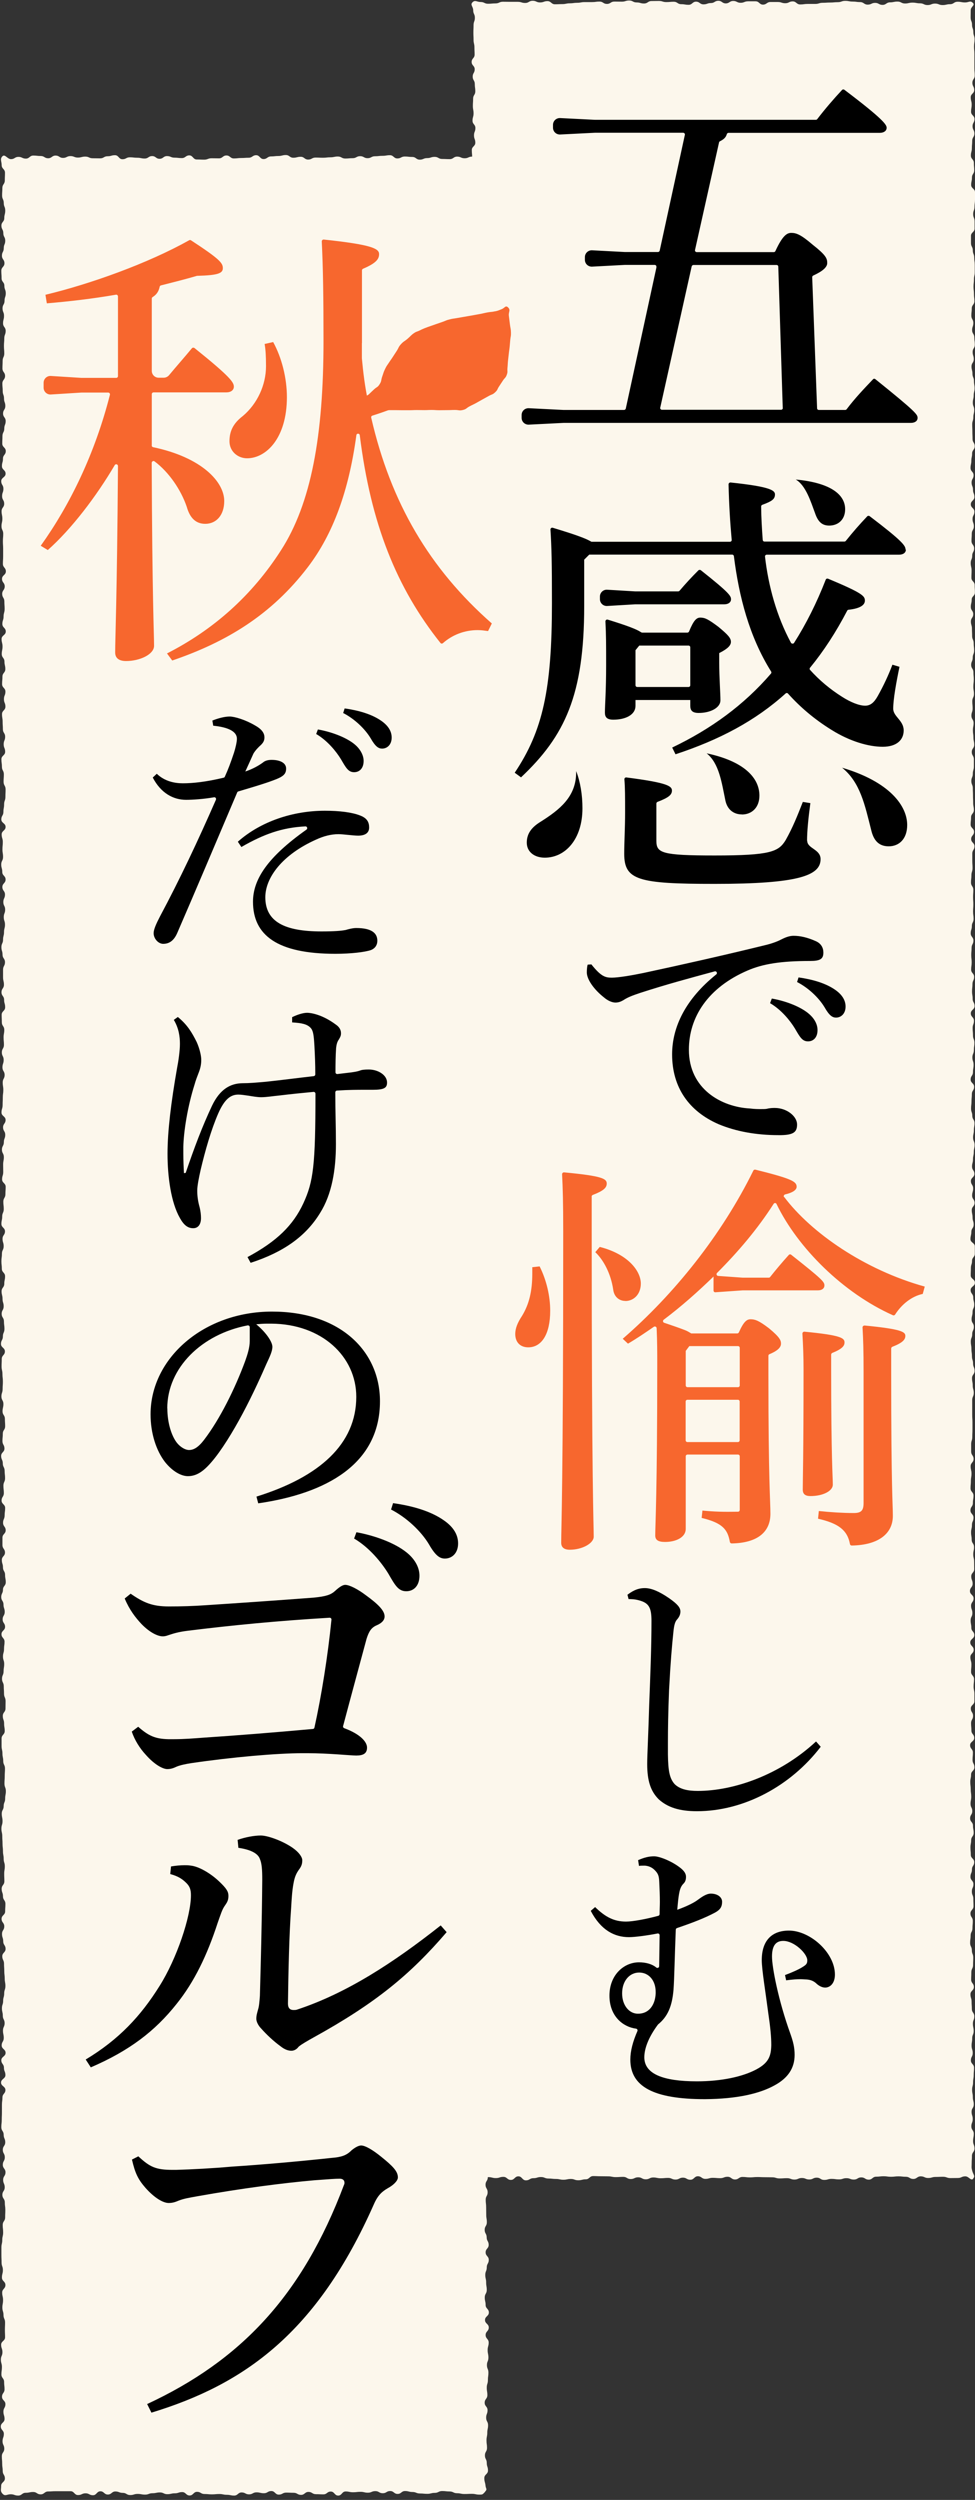
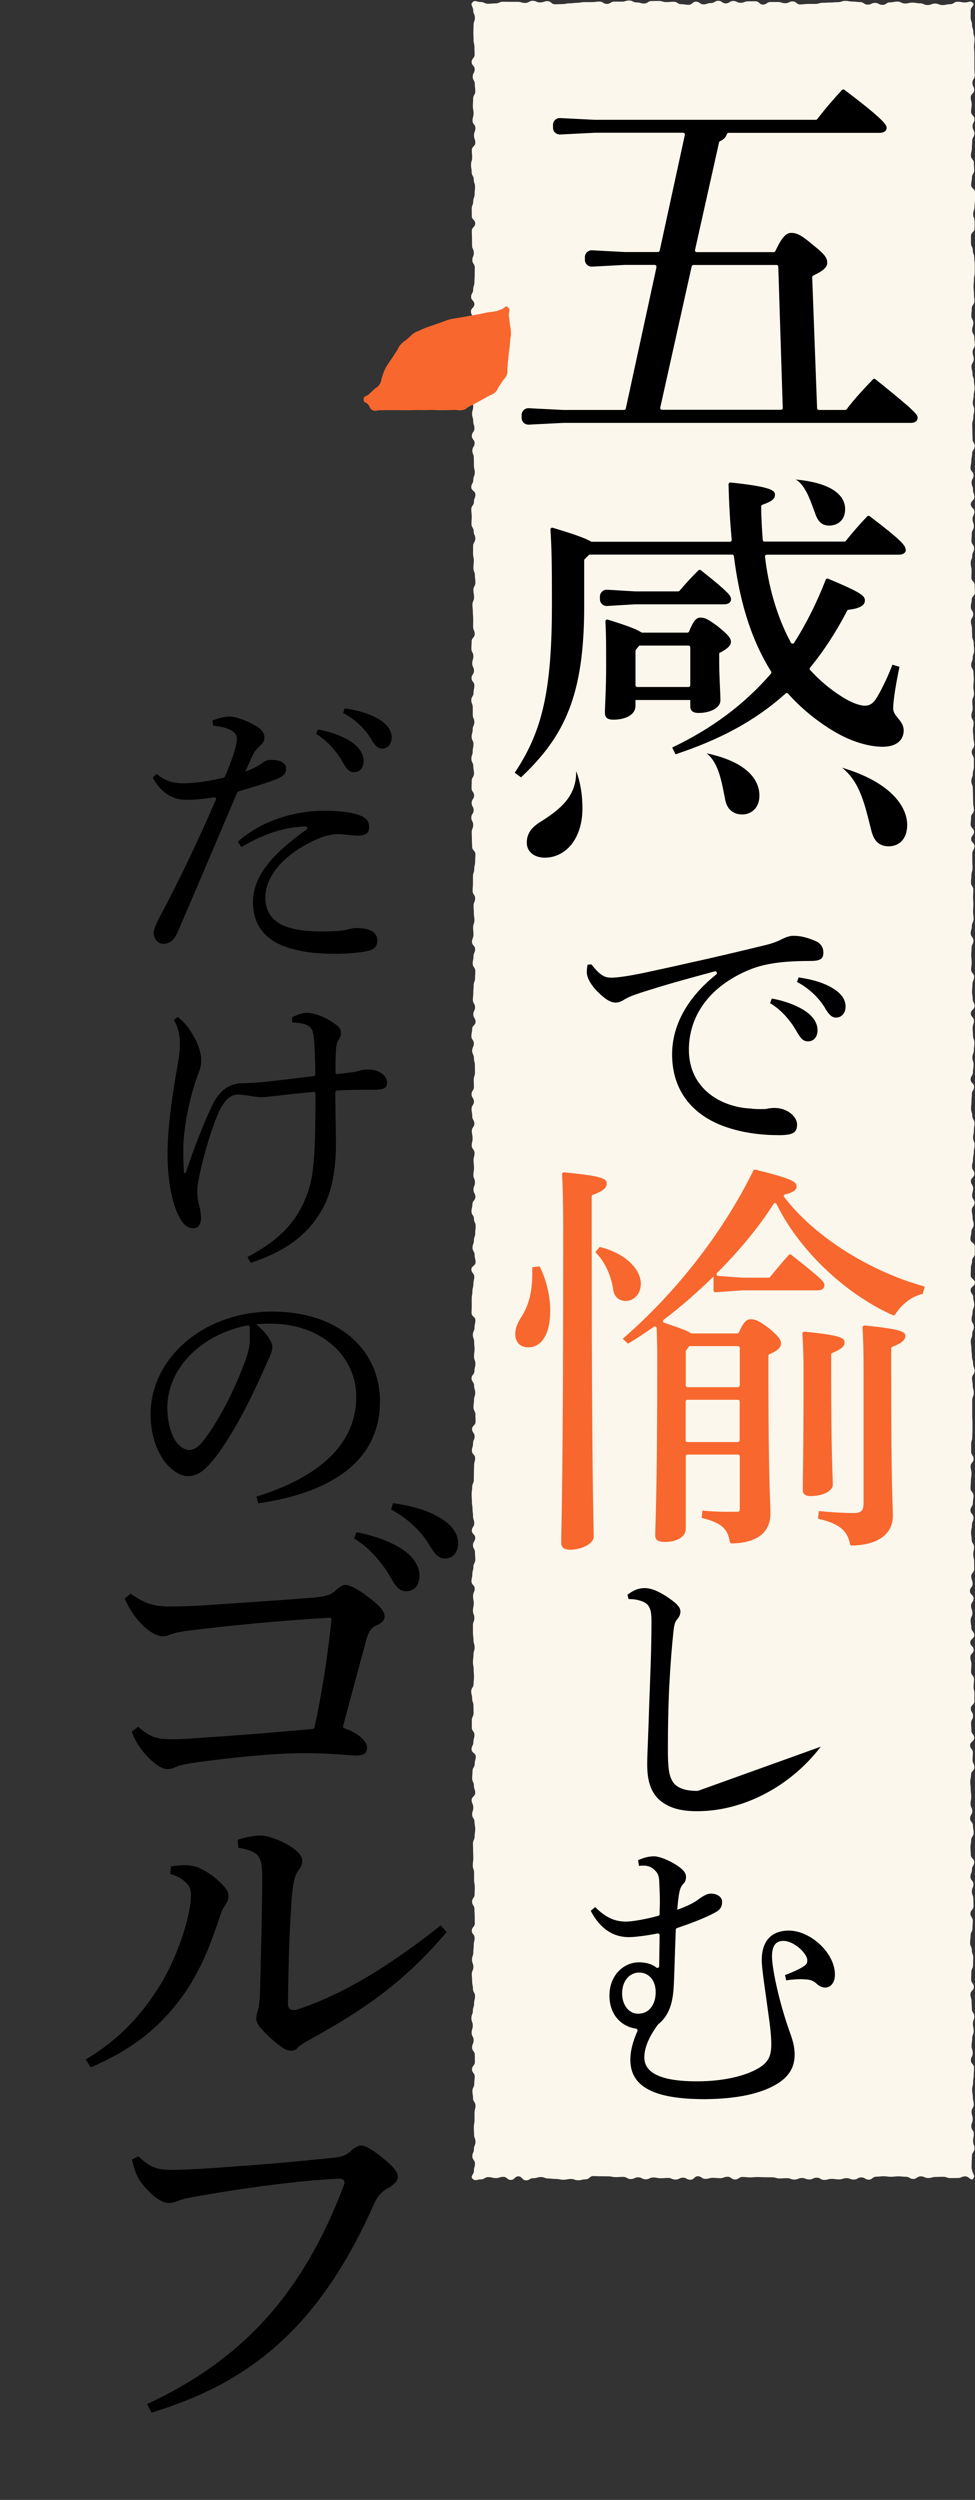
<svg xmlns="http://www.w3.org/2000/svg" width="133" height="341" viewBox="0 0 133 341" fill="none">
  <rect x="0" y="0" width="133" height="341" fill="#333333" stroke="none" />
  <g clip-path="url(#clip0_350_27474)">
-     <path d="M66.184 339.885C65.827 340.242 65.886 340.278 65.385 340.278C64.885 340.278 64.873 340.171 64.372 340.171C63.872 340.171 63.86 340.195 63.359 340.195C62.858 340.195 62.846 340.088 62.346 340.088C61.845 340.088 61.833 339.849 61.333 339.849C60.832 339.849 60.82 339.79 60.319 339.79C59.819 339.79 59.807 340.04 59.306 340.04C58.805 340.04 58.793 340.171 58.293 340.171C57.792 340.171 57.78 340.123 57.279 340.123C56.779 340.123 56.767 339.921 56.266 339.921C55.766 339.921 55.766 339.79 55.253 339.79C54.74 339.79 54.752 340.183 54.24 340.183C53.727 340.183 53.739 339.79 53.226 339.79C52.714 339.79 52.726 340.088 52.213 340.088C51.7 340.088 51.712 339.801 51.2 339.801C50.687 339.801 50.699 340.016 50.187 340.016C49.674 340.016 49.686 339.897 49.173 339.897C48.661 339.897 48.673 339.956 48.16 339.956C47.647 339.956 47.659 339.849 47.147 339.849C46.634 339.849 46.646 340.409 46.133 340.409C45.621 340.409 45.633 339.861 45.12 339.861C44.608 339.861 44.62 340.243 44.107 340.243C43.594 340.243 43.594 340.219 43.094 340.219C42.593 340.219 42.581 339.909 42.08 339.909C41.58 339.909 41.568 340.314 41.067 340.314C40.566 340.314 40.555 340.028 40.054 340.028C39.553 340.028 39.541 340.004 39.041 340.004C38.54 340.004 38.528 340.278 38.027 340.278C37.527 340.278 37.515 339.79 37.014 339.79C36.513 339.79 36.502 340.088 36.001 340.088C35.5 340.088 35.488 339.968 34.988 339.968C34.487 339.968 34.475 340.243 33.974 340.243C33.474 340.243 33.462 339.98 32.961 339.98C32.46 339.98 32.449 340.409 31.948 340.409C31.447 340.409 31.435 340.302 30.934 340.302C30.434 340.302 30.422 340.195 29.921 340.195C29.421 340.195 29.409 340.243 28.908 340.243C28.407 340.243 28.395 340.195 27.895 340.195C27.394 340.195 27.382 339.897 26.881 339.897C26.381 339.897 26.369 340.397 25.868 340.397C25.367 340.397 25.356 339.933 24.855 339.933C24.354 339.933 24.342 340.099 23.842 340.099C23.341 340.099 23.329 340.219 22.828 340.219C22.328 340.219 22.316 339.98 21.815 339.98C21.314 339.98 21.302 340.088 20.802 340.088C20.301 340.088 20.289 340.278 19.789 340.278C19.288 340.278 19.276 340.183 18.775 340.183C18.275 340.183 18.263 340.338 17.762 340.338C17.261 340.338 17.25 340.04 16.749 340.04C16.248 340.04 16.236 339.849 15.736 339.849C15.235 339.849 15.223 340.266 14.71 340.266C14.198 340.266 14.198 339.825 13.697 339.825C13.196 339.825 13.184 340.362 12.684 340.362C12.183 340.362 12.171 340.099 11.671 340.099C11.17 340.099 11.158 340.338 10.645 340.338C10.133 340.338 10.133 339.813 9.632 339.813C9.131 339.813 9.12 339.813 8.619 339.813C8.118 339.813 8.106 339.813 7.594 339.813C7.081 339.813 7.081 339.849 6.568 339.849C6.056 339.849 6.056 340.243 5.543 340.243C5.031 340.243 5.031 339.921 4.53 339.921C4.029 339.921 4.017 340.028 3.505 340.028C2.992 340.028 2.992 340.409 2.48 340.409C1.967 340.409 1.967 340.231 1.454 340.231C0.942 340.231 0.715 340.54 0.358 340.171C0 339.801 0.155 339.587 0.155 339.086C0.155 338.586 0.668 338.574 0.668 338.073C0.668 337.572 0.37 337.56 0.37 337.06C0.37 336.559 0.298 336.547 0.298 336.046C0.298 335.546 0.25 335.534 0.25 335.033C0.25 334.532 0.584 334.521 0.584 334.02C0.584 333.519 0.346 333.507 0.346 333.007C0.346 332.506 0.525 332.494 0.525 331.993C0.525 331.493 0.107 331.481 0.107 330.98C0.107 330.479 0.62 330.467 0.62 329.967C0.62 329.466 0.465 329.454 0.465 328.954C0.465 328.453 0.739 328.441 0.739 327.94C0.739 327.44 0.274 327.428 0.274 326.927C0.274 326.426 0.62 326.414 0.62 325.914C0.62 325.413 0.56 325.401 0.56 324.9C0.56 324.4 0.191 324.388 0.191 323.887C0.191 323.387 0.262 323.375 0.262 322.874C0.262 322.373 0.119 322.361 0.119 321.861C0.119 321.36 0.334 321.348 0.334 320.847C0.334 320.347 0.155 320.335 0.155 319.834C0.155 319.333 0.692 319.322 0.692 318.821C0.692 318.32 0.668 318.308 0.668 317.808C0.668 317.307 0.692 317.295 0.692 316.794C0.692 316.294 0.477 316.282 0.477 315.781C0.477 315.28 0.322 315.268 0.322 314.768C0.322 314.267 0.417 314.255 0.417 313.743C0.417 313.23 0.298 313.23 0.298 312.717C0.298 312.205 0.739 312.205 0.739 311.692C0.739 311.18 0.262 311.18 0.262 310.667C0.262 310.154 0.394 310.154 0.394 309.642C0.394 309.129 0.215 309.129 0.215 308.617C0.215 308.104 0.191 308.104 0.191 307.592C0.191 307.079 0.191 307.079 0.191 306.566C0.191 306.054 0.31 306.054 0.31 305.541C0.31 305.029 0.429 305.029 0.429 304.516C0.429 304.003 0.37 304.003 0.37 303.491C0.37 302.978 0.703 302.978 0.703 302.466C0.703 301.953 0.727 301.953 0.727 301.44C0.727 300.928 0.656 300.928 0.656 300.415C0.656 299.903 0.322 299.903 0.322 299.39C0.322 298.877 0.644 298.877 0.644 298.365C0.644 297.852 0.429 297.852 0.429 297.34C0.429 296.827 0.751 296.827 0.751 296.314C0.751 295.802 0.382 295.802 0.382 295.289C0.382 294.777 0.656 294.777 0.656 294.264C0.656 293.752 0.382 293.752 0.382 293.239C0.382 292.726 0.715 292.726 0.715 292.214C0.715 291.701 0.501 291.701 0.501 291.189C0.501 290.676 0.179 290.676 0.179 290.163C0.179 289.651 0.239 289.651 0.239 289.138C0.239 288.626 0.262 288.626 0.262 288.125C0.262 287.624 0.262 287.612 0.262 287.112C0.262 286.611 0.334 286.599 0.334 286.098C0.334 285.598 0.739 285.586 0.739 285.085C0.739 284.584 0.143 284.573 0.143 284.072C0.143 283.571 0.739 283.559 0.739 283.059C0.739 282.558 0.537 282.546 0.537 282.045C0.537 281.545 0.179 281.533 0.179 281.032C0.179 280.531 0.763 280.519 0.763 280.019C0.763 279.518 0.227 279.506 0.227 279.006C0.227 278.505 0.513 278.493 0.513 277.992C0.513 277.492 0.405 277.48 0.405 276.979C0.405 276.478 0.632 276.466 0.632 275.966C0.632 275.465 0.382 275.453 0.382 274.952C0.382 274.452 0.262 274.44 0.262 273.939C0.262 273.439 0.429 273.427 0.429 272.926C0.429 272.425 0.572 272.413 0.572 271.913C0.572 271.412 0.739 271.4 0.739 270.899C0.739 270.399 0.644 270.387 0.644 269.886C0.644 269.385 0.584 269.374 0.584 268.873C0.584 268.372 0.548 268.36 0.548 267.86C0.548 267.359 0.31 267.347 0.31 266.846C0.31 266.346 0.763 266.334 0.763 265.833C0.763 265.332 0.441 265.32 0.441 264.82C0.441 264.319 0.274 264.307 0.274 263.795C0.274 263.282 0.584 263.282 0.584 262.769C0.584 262.257 0.215 262.257 0.215 261.744C0.215 261.232 0.703 261.232 0.703 260.719C0.703 260.206 0.739 260.206 0.739 259.694C0.739 259.181 0.405 259.181 0.405 258.669C0.405 258.156 0.227 258.156 0.227 257.644C0.227 257.131 0.596 257.131 0.596 256.618C0.596 256.106 0.572 256.106 0.572 255.593C0.572 255.081 0.656 255.081 0.656 254.568C0.656 254.055 0.501 254.055 0.501 253.543C0.501 253.03 0.405 253.03 0.405 252.518C0.405 252.005 0.346 252.005 0.346 251.492C0.346 250.98 0.31 250.98 0.31 250.467C0.31 249.955 0.191 249.955 0.191 249.442C0.191 248.929 0.346 248.929 0.346 248.417C0.346 247.904 0.239 247.904 0.239 247.392C0.239 246.879 0.501 246.879 0.501 246.366C0.501 245.854 0.703 245.854 0.703 245.341C0.703 244.829 0.799 244.829 0.799 244.316C0.799 243.803 0.608 243.803 0.608 243.291C0.608 242.778 0.644 242.778 0.644 242.266C0.644 241.753 0.68 241.753 0.68 241.241C0.68 240.728 0.441 240.728 0.441 240.215C0.441 239.703 0.334 239.703 0.334 239.19C0.334 238.678 0.215 238.678 0.215 238.165C0.215 237.652 0.215 237.652 0.215 237.14C0.215 236.627 0.644 236.627 0.644 236.115C0.644 235.602 0.56 235.602 0.56 235.089C0.56 234.577 0.382 234.577 0.382 234.064C0.382 233.552 0.751 233.552 0.751 233.051C0.751 232.55 0.763 232.538 0.763 232.038C0.763 231.537 0.548 231.525 0.548 231.024C0.548 230.524 0.513 230.512 0.513 230.011C0.513 229.51 0.274 229.499 0.274 228.998C0.274 228.497 0.489 228.485 0.489 227.985C0.489 227.484 0.572 227.472 0.572 226.971C0.572 226.471 0.405 226.459 0.405 225.958C0.405 225.457 0.548 225.446 0.548 224.945C0.548 224.444 0.62 224.432 0.62 223.932C0.62 223.431 0.203 223.419 0.203 222.918C0.203 222.418 0.692 222.406 0.692 221.905C0.692 221.404 0.358 221.392 0.358 220.892C0.358 220.391 0.644 220.379 0.644 219.879C0.644 219.378 0.477 219.366 0.477 218.865C0.477 218.365 0.167 218.353 0.167 217.852C0.167 217.351 0.405 217.339 0.405 216.839C0.405 216.338 0.787 216.326 0.787 215.825C0.787 215.325 0.692 215.313 0.692 214.812C0.692 214.312 0.405 214.3 0.405 213.799C0.405 213.298 0.25 213.286 0.25 212.786C0.25 212.285 0.68 212.273 0.68 211.772C0.68 211.272 0.334 211.26 0.334 210.759C0.334 210.258 0.334 210.247 0.334 209.746C0.334 209.245 0.775 209.233 0.775 208.733C0.775 208.232 0.417 208.22 0.417 207.719C0.417 207.219 0.632 207.207 0.632 206.706C0.632 206.205 0.703 206.193 0.703 205.693C0.703 205.192 0.215 205.18 0.215 204.68C0.215 204.179 0.525 204.167 0.525 203.666C0.525 203.166 0.465 203.154 0.465 202.653C0.465 202.152 0.692 202.14 0.692 201.64C0.692 201.139 0.632 201.127 0.632 200.626C0.632 200.126 0.382 200.114 0.382 199.613C0.382 199.113 0.155 199.101 0.155 198.6C0.155 198.099 0.608 198.087 0.608 197.587C0.608 197.086 0.334 197.074 0.334 196.573C0.334 196.073 0.382 196.061 0.382 195.56C0.382 195.059 0.703 195.048 0.703 194.547C0.703 194.046 0.668 194.034 0.668 193.534C0.668 193.033 0.346 193.021 0.346 192.52C0.346 192.02 0.465 192.008 0.465 191.507C0.465 191.006 0.191 190.995 0.191 190.494C0.191 189.993 0.358 189.981 0.358 189.469C0.358 188.956 0.394 188.956 0.394 188.443C0.394 187.931 0.334 187.931 0.334 187.418C0.334 186.906 0.215 186.906 0.215 186.393C0.215 185.88 0.239 185.88 0.239 185.368C0.239 184.855 0.668 184.855 0.668 184.343C0.668 183.83 0.131 183.83 0.131 183.318C0.131 182.805 0.394 182.805 0.394 182.292C0.394 181.78 0.608 181.78 0.608 181.267C0.608 180.755 0.537 180.755 0.537 180.242C0.537 179.729 0.227 179.729 0.227 179.217C0.227 178.704 0.501 178.704 0.501 178.192C0.501 177.679 0.346 177.679 0.346 177.166C0.346 176.654 0.215 176.654 0.215 176.141C0.215 175.629 0.584 175.629 0.584 175.116C0.584 174.603 0.692 174.603 0.692 174.091C0.692 173.578 0.25 173.578 0.25 173.066C0.25 172.553 0.191 172.553 0.191 172.04C0.191 171.528 0.262 171.528 0.262 171.015C0.262 170.503 0.501 170.503 0.501 169.99C0.501 169.478 0.346 169.478 0.346 168.977C0.346 168.476 0.68 168.464 0.68 167.964C0.68 167.463 0.191 167.451 0.191 166.95C0.191 166.45 0.298 166.438 0.298 165.937C0.298 165.436 0.513 165.424 0.513 164.924C0.513 164.423 0.453 164.411 0.453 163.911C0.453 163.41 0.739 163.398 0.739 162.897C0.739 162.397 0.775 162.385 0.775 161.884C0.775 161.383 0.286 161.371 0.286 160.871C0.286 160.37 0.441 160.358 0.441 159.857C0.441 159.357 0.429 159.345 0.429 158.844C0.429 158.344 0.525 158.332 0.525 157.831C0.525 157.33 0.262 157.318 0.262 156.818C0.262 156.317 0.525 156.305 0.525 155.804C0.525 155.304 0.715 155.292 0.715 154.791C0.715 154.29 0.417 154.279 0.417 153.778C0.417 153.277 0.763 153.265 0.763 152.765C0.763 152.264 0.203 152.252 0.203 151.751C0.203 151.251 0.358 151.239 0.358 150.726C0.358 150.214 0.382 150.214 0.382 149.701C0.382 149.188 0.453 149.188 0.453 148.676C0.453 148.163 0.37 148.163 0.37 147.651C0.37 147.138 0.632 147.138 0.632 146.625C0.632 146.113 0.334 146.113 0.334 145.6C0.334 145.088 0.501 145.088 0.501 144.575C0.501 144.062 0.25 144.062 0.25 143.55C0.25 143.037 0.537 143.037 0.537 142.525C0.537 142.012 0.489 142.012 0.489 141.499C0.489 140.987 0.584 140.987 0.584 140.474C0.584 139.962 0.25 139.962 0.25 139.449C0.25 138.937 0.227 138.937 0.227 138.424C0.227 137.911 0.703 137.911 0.703 137.399C0.703 136.886 0.56 136.886 0.56 136.374C0.56 135.861 0.203 135.861 0.203 135.348C0.203 134.836 0.537 134.836 0.537 134.323C0.537 133.811 0.417 133.811 0.417 133.298C0.417 132.785 0.417 132.785 0.417 132.273C0.417 131.76 0.68 131.76 0.68 131.248C0.68 130.735 0.346 130.735 0.346 130.222C0.346 129.71 0.191 129.71 0.191 129.197C0.191 128.685 0.417 128.685 0.417 128.172C0.417 127.659 0.548 127.659 0.548 127.147C0.548 126.634 0.68 126.634 0.68 126.122C0.68 125.609 0.513 125.609 0.513 125.097C0.513 124.584 0.703 124.584 0.703 124.071C0.703 123.559 0.453 123.559 0.453 123.046C0.453 122.534 0.68 122.534 0.68 122.021C0.68 121.508 0.322 121.508 0.322 120.996C0.322 120.483 0.763 120.483 0.763 119.971C0.763 119.458 0.31 119.458 0.31 118.945C0.31 118.433 0.167 118.433 0.167 117.92C0.167 117.408 0.417 117.408 0.417 116.895C0.417 116.382 0.334 116.382 0.334 115.87C0.334 115.357 0.382 115.357 0.382 114.845C0.382 114.332 0.227 114.332 0.227 113.819C0.227 113.307 0.763 113.307 0.763 112.794C0.763 112.282 0.179 112.282 0.179 111.769C0.179 111.257 0.465 111.257 0.465 110.744C0.465 110.231 0.56 110.231 0.56 109.719C0.56 109.206 0.739 109.206 0.739 108.694C0.739 108.181 0.763 108.181 0.763 107.668C0.763 107.156 0.489 107.156 0.489 106.643C0.489 106.131 0.525 106.131 0.525 105.618C0.525 105.105 0.262 105.105 0.262 104.593C0.262 104.08 0.191 104.08 0.191 103.568C0.191 103.055 0.703 103.055 0.703 102.542C0.703 102.03 0.501 102.03 0.501 101.517C0.501 101.005 0.703 101.005 0.703 100.492C0.703 99.98 0.394 99.98 0.394 99.467C0.394 98.954 0.358 98.954 0.358 98.442C0.358 97.929 0.274 97.929 0.274 97.416C0.274 96.904 0.739 96.904 0.739 96.391C0.739 95.879 0.537 95.879 0.537 95.366C0.537 94.853 0.739 94.853 0.739 94.341C0.739 93.828 0.286 93.828 0.286 93.316C0.286 92.803 0.334 92.803 0.334 92.291C0.334 91.778 0.727 91.778 0.727 91.265C0.727 90.753 0.608 90.753 0.608 90.24C0.608 89.728 0.239 89.728 0.239 89.215C0.239 88.702 0.346 88.702 0.346 88.19C0.346 87.677 0.215 87.677 0.215 87.165C0.215 86.652 0.787 86.652 0.787 86.139C0.787 85.627 0.322 85.627 0.322 85.114C0.322 84.602 0.489 84.602 0.489 84.089C0.489 83.576 0.632 83.576 0.632 83.064C0.632 82.551 0.596 82.551 0.596 82.039C0.596 81.526 0.298 81.526 0.298 81.013C0.298 80.501 0.644 80.501 0.644 79.988C0.644 79.476 0.274 79.476 0.274 78.963C0.274 78.451 0.799 78.451 0.799 77.938C0.799 77.425 0.394 77.425 0.394 76.913C0.394 76.4 0.429 76.4 0.429 75.888C0.429 75.375 0.429 75.375 0.429 74.862C0.429 74.35 0.394 74.35 0.394 73.837C0.394 73.325 0.441 73.325 0.441 72.812C0.441 72.299 0.203 72.299 0.203 71.787C0.203 71.274 0.322 71.274 0.322 70.762C0.322 70.249 0.215 70.249 0.215 69.737C0.215 69.224 0.572 69.224 0.572 68.711C0.572 68.199 0.286 68.199 0.286 67.686C0.286 67.174 0.465 67.174 0.465 66.661C0.465 66.148 0.167 66.148 0.167 65.636C0.167 65.123 0.763 65.123 0.763 64.611C0.763 64.098 0.262 64.098 0.262 63.585C0.262 63.073 0.405 63.073 0.405 62.56C0.405 62.048 0.787 62.048 0.787 61.535C0.787 61.022 0.31 61.022 0.31 60.51C0.31 59.997 0.334 59.997 0.334 59.485C0.334 58.972 0.584 58.972 0.584 58.459C0.584 57.947 0.775 57.947 0.775 57.434C0.775 56.922 0.417 56.922 0.417 56.409C0.417 55.897 0.727 55.897 0.727 55.384C0.727 54.871 0.548 54.871 0.548 54.359C0.548 53.846 0.37 53.846 0.37 53.334C0.37 52.821 0.322 52.821 0.322 52.308C0.322 51.796 0.692 51.796 0.692 51.283C0.692 50.77 0.334 50.77 0.334 50.258C0.334 49.745 0.358 49.745 0.358 49.233C0.358 48.72 0.584 48.72 0.584 48.208C0.584 47.695 0.537 47.695 0.537 47.182C0.537 46.67 0.584 46.67 0.584 46.157C0.584 45.645 0.775 45.645 0.775 45.132C0.775 44.619 0.417 44.619 0.417 44.107C0.417 43.594 0.548 43.594 0.548 43.082C0.548 42.569 0.346 42.569 0.346 42.056C0.346 41.544 0.62 41.544 0.62 41.031C0.62 40.519 0.787 40.519 0.787 40.006C0.787 39.493 0.596 39.493 0.596 38.981C0.596 38.468 0.215 38.468 0.215 37.956C0.215 37.443 0.179 37.443 0.179 36.931C0.179 36.418 0.608 36.418 0.608 35.905C0.608 35.393 0.262 35.393 0.262 34.88C0.262 34.368 0.513 34.368 0.513 33.855C0.513 33.342 0.715 33.342 0.715 32.83C0.715 32.317 0.453 32.317 0.453 31.805C0.453 31.292 0.191 31.292 0.191 30.779C0.191 30.267 0.584 30.267 0.584 29.754C0.584 29.242 0.715 29.242 0.715 28.717C0.715 28.193 0.513 28.204 0.513 27.692C0.513 27.179 0.286 27.179 0.286 26.667C0.286 26.154 0.322 26.154 0.322 25.642C0.322 25.129 0.656 25.129 0.656 24.604C0.656 24.08 0.68 24.092 0.68 23.567C0.68 23.043 0.227 23.043 0.227 22.53C0.227 22.018 -0.036 21.696 0.322 21.326C0.68 20.957 1.001 21.708 1.502 21.708C2.003 21.708 2.015 21.398 2.515 21.398C3.016 21.398 3.028 21.636 3.529 21.636C4.029 21.636 4.041 21.219 4.542 21.219C5.043 21.219 5.055 21.279 5.555 21.279C6.056 21.279 6.068 21.588 6.568 21.588C7.069 21.588 7.081 21.219 7.582 21.219C8.082 21.219 8.094 21.541 8.595 21.541C9.096 21.541 9.108 21.291 9.608 21.291C10.109 21.291 10.121 21.493 10.621 21.493C11.122 21.493 11.122 21.362 11.635 21.362C12.147 21.362 12.136 21.588 12.648 21.588C13.161 21.588 13.149 21.6 13.661 21.6C14.174 21.6 14.162 21.314 14.675 21.314C15.187 21.314 15.175 21.171 15.688 21.171C16.201 21.171 16.189 21.72 16.701 21.72C17.214 21.72 17.202 21.457 17.714 21.457C18.227 21.457 18.215 21.517 18.728 21.517C19.24 21.517 19.228 21.624 19.741 21.624C20.253 21.624 20.242 21.291 20.754 21.291C21.267 21.291 21.255 21.66 21.767 21.66C22.28 21.66 22.268 21.291 22.781 21.291C23.293 21.291 23.293 21.505 23.794 21.505C24.295 21.505 24.307 21.565 24.807 21.565C25.308 21.565 25.32 21.195 25.82 21.195C26.321 21.195 26.333 21.755 26.834 21.755C27.334 21.755 27.346 21.779 27.847 21.779C28.348 21.779 28.36 21.588 28.86 21.588C29.361 21.588 29.373 21.6 29.874 21.6C30.374 21.6 30.386 21.207 30.887 21.207C31.387 21.207 31.399 21.612 31.9 21.612C32.401 21.612 32.413 21.553 32.913 21.553C33.414 21.553 33.426 21.517 33.927 21.517C34.427 21.517 34.439 21.171 34.94 21.171C35.441 21.171 35.453 21.696 35.953 21.696C36.454 21.696 36.466 21.338 36.966 21.338C37.467 21.338 37.479 21.279 37.98 21.279C38.48 21.279 38.492 21.147 38.993 21.147C39.494 21.147 39.506 21.517 40.006 21.517C40.507 21.517 40.519 21.386 41.02 21.386C41.52 21.386 41.532 21.767 42.033 21.767C42.533 21.767 42.545 21.493 43.046 21.493C43.547 21.493 43.559 21.517 44.059 21.517C44.56 21.517 44.572 21.457 45.073 21.457C45.573 21.457 45.585 21.35 46.086 21.35C46.587 21.35 46.598 21.624 47.099 21.624C47.6 21.624 47.612 21.577 48.112 21.577C48.613 21.577 48.625 21.302 49.126 21.302C49.626 21.302 49.638 21.577 50.139 21.577C50.64 21.577 50.651 21.314 51.152 21.314C51.653 21.314 51.665 21.255 52.177 21.255C52.69 21.255 52.69 21.171 53.191 21.171C53.691 21.171 53.703 21.612 54.204 21.612C54.705 21.612 54.717 21.35 55.217 21.35C55.718 21.35 55.73 21.41 56.242 21.41C56.755 21.41 56.755 21.779 57.256 21.779C57.756 21.779 57.768 21.565 58.269 21.565C58.77 21.565 58.781 21.398 59.294 21.398C59.807 21.398 59.807 21.684 60.319 21.684C60.832 21.684 60.832 21.708 61.344 21.708C61.857 21.708 61.857 21.362 62.358 21.362C62.858 21.362 62.87 21.588 63.383 21.588C63.895 21.588 63.895 21.362 64.408 21.362C64.921 21.362 64.921 21.433 65.433 21.433C65.946 21.433 66.315 20.897 66.685 21.267C67.054 21.636 66.256 21.994 66.256 22.506C66.256 23.019 66.78 23.019 66.78 23.52C66.78 24.02 66.232 24.032 66.232 24.533C66.232 25.034 66.578 25.046 66.578 25.546C66.578 26.047 66.721 26.059 66.721 26.559C66.721 27.06 66.661 27.072 66.661 27.573C66.661 28.073 66.291 28.085 66.291 28.586C66.291 29.087 66.148 29.099 66.148 29.599C66.148 30.1 66.53 30.112 66.53 30.613C66.53 31.113 66.375 31.125 66.375 31.626C66.375 32.127 66.458 32.138 66.458 32.639C66.458 33.14 66.399 33.152 66.399 33.652C66.399 34.153 66.327 34.165 66.327 34.666C66.327 35.166 66.733 35.178 66.733 35.679C66.733 36.179 66.661 36.191 66.661 36.692C66.661 37.193 66.518 37.205 66.518 37.705C66.518 38.206 66.22 38.218 66.22 38.719C66.22 39.219 66.22 39.231 66.22 39.732C66.22 40.233 66.542 40.245 66.542 40.745C66.542 41.246 66.423 41.258 66.423 41.758C66.423 42.259 66.482 42.271 66.482 42.772C66.482 43.272 66.745 43.284 66.745 43.785C66.745 44.286 66.399 44.298 66.399 44.798C66.399 45.299 66.756 45.311 66.756 45.812C66.756 46.312 66.28 46.324 66.28 46.825C66.28 47.325 66.733 47.337 66.733 47.85C66.733 48.362 66.482 48.362 66.482 48.875C66.482 49.388 66.709 49.388 66.709 49.9C66.709 50.413 66.447 50.413 66.447 50.925C66.447 51.438 66.697 51.438 66.697 51.951C66.697 52.463 66.673 52.463 66.673 52.976C66.673 53.489 66.697 53.489 66.697 54.001C66.697 54.514 66.542 54.514 66.542 55.026C66.542 55.539 66.602 55.539 66.602 56.051C66.602 56.564 66.399 56.564 66.399 57.077C66.399 57.589 66.53 57.589 66.53 58.102C66.53 58.614 66.184 58.614 66.184 59.127C66.184 59.64 66.327 59.64 66.327 60.152C66.327 60.665 66.172 60.665 66.172 61.177C66.172 61.69 66.435 61.69 66.435 62.203C66.435 62.715 66.673 62.715 66.673 63.228C66.673 63.74 66.125 63.74 66.125 64.253C66.125 64.766 66.53 64.766 66.53 65.278C66.53 65.791 66.423 65.791 66.423 66.303C66.423 66.816 66.22 66.816 66.22 67.329C66.22 67.841 66.59 67.841 66.59 68.354C66.59 68.866 66.137 68.866 66.137 69.379C66.137 69.891 66.256 69.891 66.256 70.404C66.256 70.917 66.411 70.917 66.411 71.429C66.411 71.942 66.423 71.942 66.423 72.454C66.423 72.967 66.494 72.967 66.494 73.468C66.494 73.968 66.697 73.98 66.697 74.481C66.697 74.982 66.172 74.993 66.172 75.494C66.172 75.995 66.375 76.007 66.375 76.507C66.375 77.008 66.303 77.02 66.303 77.521C66.303 78.021 66.661 78.033 66.661 78.534C66.661 79.035 66.637 79.047 66.637 79.547C66.637 80.048 66.602 80.06 66.602 80.561C66.602 81.061 66.137 81.073 66.137 81.574C66.137 82.075 66.47 82.086 66.47 82.587C66.47 83.088 66.697 83.1 66.697 83.6C66.697 84.101 66.125 84.113 66.125 84.614C66.125 85.114 66.28 85.126 66.28 85.627C66.28 86.127 66.59 86.139 66.59 86.64C66.59 87.141 66.566 87.153 66.566 87.653C66.566 88.154 66.244 88.166 66.244 88.667C66.244 89.167 66.125 89.179 66.125 89.68C66.125 90.181 66.661 90.192 66.661 90.693C66.661 91.194 66.745 91.206 66.745 91.707C66.745 92.207 66.399 92.219 66.399 92.72C66.399 93.22 66.602 93.232 66.602 93.733C66.602 94.234 66.661 94.246 66.661 94.746C66.661 95.247 66.22 95.259 66.22 95.76C66.22 96.26 66.578 96.272 66.578 96.773C66.578 97.273 66.458 97.285 66.458 97.798C66.458 98.311 66.745 98.311 66.745 98.823C66.745 99.336 66.435 99.336 66.435 99.848C66.435 100.361 66.697 100.361 66.697 100.874C66.697 101.386 66.566 101.386 66.566 101.899C66.566 102.411 66.435 102.411 66.435 102.924C66.435 103.436 66.411 103.436 66.411 103.949C66.411 104.462 66.16 104.462 66.16 104.974C66.16 105.487 66.649 105.487 66.649 105.999C66.649 106.512 66.661 106.512 66.661 107.025C66.661 107.537 66.423 107.537 66.423 108.05C66.423 108.562 66.184 108.562 66.184 109.075C66.184 109.588 66.148 109.588 66.148 110.1C66.148 110.613 66.518 110.613 66.518 111.125C66.518 111.638 66.256 111.638 66.256 112.151C66.256 112.663 66.637 112.663 66.637 113.176C66.637 113.688 66.232 113.688 66.232 114.201C66.232 114.714 66.208 114.714 66.208 115.226C66.208 115.739 66.363 115.739 66.363 116.251C66.363 116.764 66.327 116.764 66.327 117.276C66.327 117.789 66.387 117.789 66.387 118.302C66.387 118.814 66.506 118.814 66.506 119.327C66.506 119.839 66.435 119.839 66.435 120.352C66.435 120.865 66.649 120.865 66.649 121.377C66.649 121.89 66.351 121.89 66.351 122.402C66.351 122.915 66.447 122.915 66.447 123.428C66.447 123.94 66.387 123.94 66.387 124.453C66.387 124.965 66.733 124.965 66.733 125.478C66.733 125.991 66.423 125.991 66.423 126.503C66.423 127.016 66.721 127.016 66.721 127.528C66.721 128.041 66.28 128.041 66.28 128.542C66.28 129.042 66.47 129.054 66.47 129.555C66.47 130.056 66.649 130.067 66.649 130.568C66.649 131.069 66.756 131.081 66.756 131.581C66.756 132.082 66.363 132.094 66.363 132.595C66.363 133.095 66.733 133.107 66.733 133.608C66.733 134.109 66.673 134.121 66.673 134.621C66.673 135.122 66.315 135.134 66.315 135.634C66.315 136.135 66.602 136.147 66.602 136.648C66.602 137.148 66.602 137.16 66.602 137.661C66.602 138.162 66.387 138.174 66.387 138.674C66.387 139.175 66.423 139.187 66.423 139.688C66.423 140.188 66.256 140.2 66.256 140.701C66.256 141.201 66.387 141.213 66.387 141.714C66.387 142.215 66.542 142.227 66.542 142.727C66.542 143.228 66.351 143.24 66.351 143.741C66.351 144.241 66.208 144.253 66.208 144.754C66.208 145.255 66.172 145.266 66.172 145.767C66.172 146.268 66.602 146.28 66.602 146.78C66.602 147.281 66.291 147.293 66.291 147.794C66.291 148.294 66.232 148.306 66.232 148.807C66.232 149.308 66.387 149.32 66.387 149.82C66.387 150.321 66.518 150.333 66.518 150.833C66.518 151.334 66.184 151.346 66.184 151.847C66.184 152.347 66.16 152.359 66.16 152.86C66.16 153.361 66.697 153.373 66.697 153.873C66.697 154.374 66.22 154.386 66.22 154.887C66.22 155.387 66.637 155.399 66.637 155.9C66.637 156.4 66.494 156.412 66.494 156.913C66.494 157.414 66.685 157.426 66.685 157.926C66.685 158.427 66.16 158.439 66.16 158.94C66.16 159.44 66.208 159.452 66.208 159.953C66.208 160.454 66.637 160.465 66.637 160.966C66.637 161.467 66.339 161.479 66.339 161.979C66.339 162.48 66.339 162.492 66.339 162.993C66.339 163.493 66.482 163.505 66.482 164.006C66.482 164.507 66.232 164.518 66.232 165.019C66.232 165.52 66.458 165.532 66.458 166.032C66.458 166.533 66.172 166.545 66.172 167.046C66.172 167.546 66.113 167.558 66.113 168.059C66.113 168.56 66.649 168.572 66.649 169.072C66.649 169.573 66.256 169.585 66.256 170.085C66.256 170.586 66.506 170.598 66.506 171.099C66.506 171.599 66.125 171.611 66.125 172.124C66.125 172.637 66.244 172.637 66.244 173.149C66.244 173.662 66.125 173.662 66.125 174.174C66.125 174.687 66.625 174.687 66.625 175.199C66.625 175.712 66.554 175.712 66.554 176.225C66.554 176.737 66.244 176.737 66.244 177.25C66.244 177.762 66.303 177.762 66.303 178.275C66.303 178.788 66.554 178.788 66.554 179.3C66.554 179.813 66.482 179.813 66.482 180.325C66.482 180.838 66.721 180.838 66.721 181.351C66.721 181.863 66.256 181.863 66.256 182.376C66.256 182.888 66.697 182.888 66.697 183.401C66.697 183.914 66.387 183.914 66.387 184.426C66.387 184.939 66.423 184.939 66.423 185.451C66.423 185.964 66.47 185.964 66.47 186.477C66.47 186.989 66.28 186.989 66.28 187.502C66.28 188.014 66.148 188.014 66.148 188.527C66.148 189.039 66.208 189.039 66.208 189.552C66.208 190.065 66.494 190.065 66.494 190.577C66.494 191.09 66.148 191.09 66.148 191.602C66.148 192.115 66.351 192.115 66.351 192.616C66.351 193.116 66.411 193.128 66.411 193.629C66.411 194.13 66.613 194.142 66.613 194.642C66.613 195.143 66.196 195.155 66.196 195.656C66.196 196.156 66.709 196.168 66.709 196.669C66.709 197.169 66.649 197.181 66.649 197.682C66.649 198.183 66.578 198.195 66.578 198.695C66.578 199.196 66.578 199.208 66.578 199.709C66.578 200.209 66.447 200.221 66.447 200.722C66.447 201.223 66.244 201.234 66.244 201.735C66.244 202.236 66.709 202.248 66.709 202.748C66.709 203.249 66.625 203.261 66.625 203.762C66.625 204.262 66.566 204.274 66.566 204.775C66.566 205.276 66.613 205.288 66.613 205.788C66.613 206.289 66.685 206.301 66.685 206.801C66.685 207.302 66.649 207.314 66.649 207.815C66.649 208.315 66.649 208.327 66.649 208.828C66.649 209.329 66.101 209.341 66.101 209.841C66.101 210.342 66.113 210.354 66.113 210.866C66.113 211.379 66.148 211.379 66.148 211.892C66.148 212.404 66.554 212.404 66.554 212.917C66.554 213.429 66.59 213.429 66.59 213.942C66.59 214.455 66.649 214.455 66.649 214.967C66.649 215.48 66.649 215.48 66.649 215.992C66.649 216.505 66.268 216.505 66.268 217.018C66.268 217.53 66.494 217.53 66.494 218.043C66.494 218.555 66.506 218.555 66.506 219.068C66.506 219.581 66.542 219.581 66.542 220.093C66.542 220.606 66.447 220.606 66.447 221.118C66.447 221.631 66.22 221.631 66.22 222.143C66.22 222.656 66.542 222.656 66.542 223.169C66.542 223.681 66.494 223.681 66.494 224.194C66.494 224.706 66.16 224.706 66.16 225.219C66.16 225.732 66.554 225.732 66.554 226.244C66.554 226.757 66.303 226.757 66.303 227.269C66.303 227.782 66.327 227.782 66.327 228.295C66.327 228.807 66.244 228.807 66.244 229.32C66.244 229.832 66.506 229.832 66.506 230.345C66.506 230.858 66.661 230.858 66.661 231.37C66.661 231.883 66.59 231.883 66.59 232.395C66.59 232.908 66.351 232.908 66.351 233.421C66.351 233.933 66.244 233.933 66.244 234.446C66.244 234.958 66.232 234.958 66.232 235.471C66.232 235.983 66.518 235.983 66.518 236.496C66.518 237.009 66.077 237.009 66.077 237.521C66.077 238.034 66.602 238.034 66.602 238.546C66.602 239.059 66.327 239.059 66.327 239.572C66.327 240.084 66.625 240.084 66.625 240.597C66.625 241.109 66.447 241.109 66.447 241.622C66.447 242.135 66.065 242.135 66.065 242.647C66.065 243.16 66.447 243.16 66.447 243.672C66.447 244.185 66.172 244.185 66.172 244.698C66.172 245.21 66.327 245.21 66.327 245.723C66.327 246.235 66.172 246.235 66.172 246.748C66.172 247.261 66.625 247.261 66.625 247.773C66.625 248.286 66.625 248.286 66.625 248.798C66.625 249.311 66.637 249.311 66.637 249.824C66.637 250.336 66.28 250.336 66.28 250.849C66.28 251.361 66.602 251.361 66.602 251.874C66.602 252.386 66.458 252.386 66.458 252.899C66.458 253.412 66.458 253.412 66.458 253.924C66.458 254.437 66.172 254.437 66.172 254.949C66.172 255.462 66.148 255.462 66.148 255.975C66.148 256.487 66.482 256.487 66.482 257C66.482 257.512 66.28 257.512 66.28 258.025C66.28 258.538 66.065 258.538 66.065 259.05C66.065 259.563 66.172 259.563 66.172 260.075C66.172 260.588 66.291 260.588 66.291 261.101C66.291 261.613 66.506 261.613 66.506 262.126C66.506 262.638 66.232 262.638 66.232 263.151C66.232 263.663 66.447 263.663 66.447 264.176C66.447 264.689 66.613 264.689 66.613 265.201C66.613 265.714 66.458 265.714 66.458 266.226C66.458 266.739 66.196 266.739 66.196 267.252C66.196 267.764 66.125 267.764 66.125 268.277C66.125 268.789 66.637 268.789 66.637 269.302C66.637 269.815 66.148 269.815 66.148 270.327C66.148 270.84 66.303 270.84 66.303 271.352C66.303 271.865 66.041 271.865 66.041 272.378C66.041 272.89 66.339 272.89 66.339 273.403C66.339 273.915 66.137 273.915 66.137 274.428C66.137 274.941 66.411 274.941 66.411 275.453C66.411 275.966 66.137 275.966 66.137 276.478C66.137 276.991 66.28 276.991 66.28 277.504C66.28 278.016 66.303 278.016 66.303 278.529C66.303 279.041 66.685 279.041 66.685 279.554C66.685 280.066 66.661 280.066 66.661 280.579C66.661 281.092 66.566 281.092 66.566 281.604C66.566 282.117 66.077 282.117 66.077 282.629C66.077 283.142 66.256 283.142 66.256 283.655C66.256 284.167 66.411 284.167 66.411 284.68C66.411 285.192 66.28 285.192 66.28 285.705C66.28 286.218 66.47 286.218 66.47 286.73C66.47 287.243 66.661 287.243 66.661 287.755C66.661 288.268 66.101 288.268 66.101 288.781C66.101 289.293 66.447 289.293 66.447 289.806C66.447 290.318 66.447 290.318 66.447 290.831C66.447 291.344 66.47 291.344 66.47 291.856C66.47 292.369 66.28 292.369 66.28 292.881C66.28 293.394 66.447 293.394 66.447 293.906C66.447 294.419 66.447 294.419 66.447 294.932C66.447 295.444 66.59 295.444 66.59 295.957C66.59 296.469 66.542 296.469 66.542 296.982C66.542 297.495 66.232 297.495 66.232 298.007C66.232 298.52 66.518 298.52 66.518 299.032C66.518 299.545 66.256 299.545 66.256 300.058C66.256 300.57 66.315 300.57 66.315 301.083C66.315 301.595 66.327 301.595 66.327 302.108C66.327 302.621 66.411 302.621 66.411 303.133C66.411 303.646 66.113 303.646 66.113 304.158C66.113 304.671 66.387 304.671 66.387 305.184C66.387 305.696 66.661 305.696 66.661 306.209C66.661 306.721 66.244 306.721 66.244 307.234C66.244 307.747 66.673 307.746 66.673 308.259C66.673 308.772 66.399 308.772 66.399 309.284C66.399 309.797 66.196 309.797 66.196 310.309C66.196 310.822 66.315 310.822 66.315 311.335C66.315 311.847 66.399 311.847 66.399 312.36C66.399 312.872 66.125 312.872 66.125 313.385C66.125 313.898 66.244 313.898 66.244 314.41C66.244 314.923 66.685 314.923 66.685 315.435C66.685 315.948 66.16 315.948 66.16 316.461C66.16 316.973 66.673 316.973 66.673 317.486C66.673 317.998 66.244 317.998 66.244 318.511C66.244 319.024 66.661 319.024 66.661 319.536C66.661 320.049 66.518 320.049 66.518 320.561C66.518 321.074 66.625 321.074 66.625 321.586C66.625 322.099 66.423 322.099 66.423 322.612C66.423 323.124 66.625 323.124 66.625 323.637C66.625 324.149 66.554 324.149 66.554 324.662C66.554 325.175 66.399 325.175 66.399 325.687C66.399 326.2 66.482 326.2 66.482 326.712C66.482 327.225 66.113 327.225 66.113 327.738C66.113 328.25 66.506 328.25 66.506 328.763C66.506 329.275 66.315 329.275 66.315 329.788C66.315 330.301 66.578 330.301 66.578 330.813C66.578 331.326 66.47 331.326 66.47 331.838C66.47 332.351 66.363 332.351 66.363 332.875C66.363 333.4 66.435 333.388 66.435 333.901C66.435 334.413 66.148 334.413 66.148 334.926C66.148 335.438 66.399 335.438 66.399 335.951C66.399 336.464 66.566 336.464 66.566 336.988C66.566 337.513 66.065 337.501 66.065 338.025C66.065 338.55 66.184 338.562 66.232 339.074C66.28 339.515 66.518 339.515 66.16 339.885H66.184Z" fill="#FCF7EC" />
    <path d="M132.774 297.185C132.416 297.542 132.19 296.863 131.677 296.863C131.164 296.863 131.164 297.089 130.664 297.089C130.163 297.089 130.151 297.101 129.65 297.101C129.15 297.101 129.138 296.922 128.637 296.922C128.137 296.922 128.125 296.946 127.624 296.946C127.123 296.946 127.111 297.089 126.611 297.089C126.11 297.089 126.098 296.863 125.597 296.863C125.097 296.863 125.085 297.22 124.584 297.22C124.083 297.22 124.072 296.922 123.571 296.922C123.07 296.922 123.058 296.863 122.558 296.863C122.057 296.863 122.045 296.922 121.544 296.922C121.044 296.922 121.032 296.851 120.531 296.851C120.03 296.851 120.018 296.911 119.518 296.911C119.017 296.911 119.005 297.316 118.505 297.316C118.004 297.316 118.004 297.006 117.491 297.006C116.979 297.006 116.991 297.304 116.478 297.304C115.965 297.304 115.977 297.113 115.465 297.113C114.952 297.113 114.964 297.28 114.451 297.28C113.939 297.28 113.951 297.209 113.438 297.209C112.926 297.209 112.938 297.352 112.425 297.352C111.912 297.352 111.924 297.042 111.412 297.042C110.899 297.042 110.911 297.292 110.398 297.292C109.886 297.292 109.898 297.089 109.385 297.089C108.873 297.089 108.873 297.304 108.372 297.304C107.871 297.304 107.859 297.113 107.359 297.113C106.858 297.113 106.846 297.149 106.345 297.149C105.845 297.149 105.833 296.994 105.332 296.994C104.831 296.994 104.819 296.982 104.319 296.982C103.818 296.982 103.806 296.958 103.306 296.958C102.805 296.958 102.793 297.006 102.292 297.006C101.792 297.006 101.78 296.946 101.279 296.946C100.778 296.946 100.766 297.292 100.266 297.292C99.765 297.292 99.753 296.922 99.252 296.922C98.752 296.922 98.74 297.113 98.239 297.113C97.739 297.113 97.727 297.066 97.226 297.066C96.725 297.066 96.713 297.209 96.213 297.209C95.712 297.209 95.7 296.851 95.199 296.851C94.699 296.851 94.687 297.328 94.174 297.328C93.662 297.328 93.662 297.042 93.161 297.042C92.66 297.042 92.648 297.304 92.148 297.304C91.647 297.304 91.635 297.077 91.135 297.077C90.634 297.077 90.622 297.125 90.121 297.125C89.621 297.125 89.609 297.018 89.108 297.018C88.607 297.018 88.595 297.268 88.083 297.268C87.57 297.268 87.57 296.994 87.058 296.994C86.545 296.994 86.545 297.232 86.032 297.232C85.52 297.232 85.52 296.934 85.019 296.934C84.518 296.934 84.507 296.97 83.994 296.97C83.481 296.97 83.481 296.863 82.969 296.863C82.456 296.863 82.456 296.851 81.944 296.851C81.431 296.851 81.431 296.827 80.918 296.827C80.406 296.827 80.406 297.268 79.905 297.268C79.404 297.268 79.392 297.399 78.88 297.399C78.367 297.399 78.367 297.22 77.867 297.22C77.366 297.22 77.354 297.328 76.853 297.328C76.353 297.328 76.341 297.22 75.84 297.22C75.339 297.22 75.328 297.161 74.815 297.161C74.302 297.161 74.302 296.958 73.79 296.958C73.277 296.958 73.277 297.113 72.765 297.113C72.252 297.113 72.252 297.411 71.739 297.411C71.227 297.411 71.227 296.863 70.714 296.863C70.202 296.863 70.202 297.352 69.689 297.352C69.176 297.352 69.176 296.934 68.664 296.934C68.151 296.934 68.151 297.101 67.639 297.101C67.126 297.101 67.126 296.97 66.613 296.97C66.101 296.97 66.101 297.28 65.588 297.28C65.076 297.28 64.825 297.554 64.468 297.197C64.11 296.839 64.647 296.613 64.647 296.112C64.647 295.611 64.79 295.611 64.79 295.122C64.79 294.634 64.432 294.622 64.432 294.133C64.432 293.644 64.647 293.632 64.647 293.144C64.647 292.655 64.861 292.643 64.861 292.154C64.861 291.665 64.67 291.654 64.67 291.165C64.67 290.676 64.635 290.664 64.635 290.175C64.635 289.687 64.73 289.675 64.73 289.186C64.73 288.697 64.73 288.685 64.73 288.196C64.73 287.708 64.861 287.696 64.861 287.207C64.861 286.718 64.527 286.706 64.527 286.218C64.527 285.729 64.444 285.717 64.444 285.228C64.444 284.739 64.694 284.728 64.694 284.239C64.694 283.75 64.754 283.738 64.754 283.249C64.754 282.761 64.384 282.749 64.384 282.26C64.384 281.771 64.778 281.759 64.778 281.271C64.778 280.782 64.766 280.77 64.766 280.281C64.766 279.792 64.396 279.78 64.396 279.292C64.396 278.803 64.611 278.791 64.611 278.29C64.611 277.79 64.337 277.79 64.337 277.289C64.337 276.788 64.492 276.788 64.492 276.288C64.492 275.787 64.301 275.787 64.301 275.286C64.301 274.786 64.504 274.786 64.504 274.285C64.504 273.784 64.67 273.784 64.67 273.284C64.67 272.783 64.802 272.783 64.802 272.282C64.802 271.782 64.515 271.782 64.515 271.281C64.515 270.78 64.408 270.78 64.408 270.28C64.408 269.779 64.36 269.779 64.36 269.29C64.36 268.801 64.575 268.789 64.575 268.301C64.575 267.812 64.384 267.8 64.384 267.311C64.384 266.823 64.563 266.811 64.563 266.322C64.563 265.833 64.623 265.821 64.623 265.332C64.623 264.844 64.742 264.832 64.742 264.343C64.742 263.854 64.36 263.842 64.36 263.354C64.36 262.865 64.766 262.853 64.766 262.364C64.766 261.875 64.754 261.863 64.754 261.375C64.754 260.886 64.718 260.874 64.718 260.385C64.718 259.897 64.396 259.885 64.396 259.396C64.396 258.907 64.742 258.895 64.742 258.406C64.742 257.918 64.766 257.906 64.766 257.417C64.766 256.928 64.67 256.916 64.67 256.428C64.67 255.939 64.67 255.927 64.67 255.438C64.67 254.949 64.492 254.938 64.492 254.449C64.492 253.96 64.563 253.948 64.563 253.459C64.563 252.971 64.539 252.959 64.539 252.47C64.539 251.981 64.515 251.969 64.515 251.481C64.515 250.992 64.742 250.98 64.742 250.491C64.742 250.002 64.825 249.99 64.825 249.502C64.825 249.013 64.73 249.001 64.73 248.512C64.73 248.023 64.408 248.012 64.408 247.523C64.408 247.034 64.563 247.022 64.563 246.533C64.563 246.045 64.337 246.033 64.337 245.544C64.337 245.055 64.825 245.043 64.825 244.555C64.825 244.066 64.647 244.054 64.647 243.565C64.647 243.076 64.408 243.064 64.408 242.576C64.408 242.087 64.456 242.075 64.456 241.586C64.456 241.098 64.754 241.086 64.754 240.597C64.754 240.108 64.897 240.096 64.897 239.607C64.897 239.119 64.325 239.107 64.325 238.618C64.325 238.129 64.575 238.117 64.575 237.629C64.575 237.14 64.718 237.128 64.718 236.639C64.718 236.15 64.36 236.138 64.36 235.65C64.36 235.161 64.36 235.149 64.36 234.66C64.36 234.172 64.599 234.16 64.599 233.671C64.599 233.182 64.587 233.17 64.587 232.681C64.587 232.193 64.408 232.181 64.408 231.692C64.408 231.203 64.277 231.191 64.277 230.703C64.277 230.214 64.599 230.202 64.599 229.713C64.599 229.224 64.658 229.213 64.658 228.712C64.658 228.211 64.611 228.211 64.611 227.711C64.611 227.21 64.515 227.21 64.515 226.709C64.515 226.208 64.587 226.208 64.587 225.708C64.587 225.207 64.742 225.207 64.742 224.706C64.742 224.206 64.587 224.206 64.587 223.705C64.587 223.204 64.515 223.204 64.515 222.704C64.515 222.203 64.515 222.203 64.515 221.702C64.515 221.202 64.706 221.202 64.706 220.701C64.706 220.2 64.515 220.2 64.515 219.7C64.515 219.199 64.623 219.199 64.623 218.698C64.623 218.198 64.527 218.198 64.527 217.697C64.527 217.196 64.754 217.196 64.754 216.696C64.754 216.195 64.313 216.195 64.313 215.706C64.313 215.218 64.432 215.206 64.432 214.717C64.432 214.228 64.575 214.216 64.575 213.727C64.575 213.239 64.837 213.227 64.837 212.738C64.837 212.249 64.79 212.237 64.79 211.749C64.79 211.26 64.515 211.248 64.515 210.759C64.515 210.27 64.825 210.258 64.825 209.77C64.825 209.281 64.36 209.269 64.36 208.78C64.36 208.292 64.694 208.28 64.694 207.791C64.694 207.302 64.527 207.29 64.527 206.801C64.527 206.313 64.456 206.301 64.456 205.812C64.456 205.323 64.372 205.311 64.372 204.823C64.372 204.334 64.337 204.322 64.337 203.833C64.337 203.344 64.408 203.333 64.408 202.844C64.408 202.355 64.635 202.343 64.635 201.854C64.635 201.366 64.647 201.354 64.647 200.865C64.647 200.376 64.67 200.364 64.67 199.876C64.67 199.387 64.813 199.375 64.813 198.886C64.813 198.397 64.372 198.385 64.372 197.897C64.372 197.408 64.527 197.396 64.527 196.907C64.527 196.418 64.742 196.407 64.742 195.918C64.742 195.429 64.396 195.417 64.396 194.928C64.396 194.44 64.873 194.428 64.873 193.939C64.873 193.45 64.849 193.438 64.849 192.95C64.849 192.461 64.587 192.449 64.587 191.96C64.587 191.471 64.658 191.459 64.658 190.971C64.658 190.482 64.825 190.47 64.825 189.981C64.825 189.493 64.67 189.481 64.67 188.992C64.67 188.503 64.325 188.491 64.325 188.002C64.325 187.514 64.718 187.502 64.718 187.013C64.718 186.524 64.849 186.512 64.849 186.024C64.849 185.535 64.658 185.523 64.658 185.034C64.658 184.545 64.73 184.533 64.73 184.045C64.73 183.556 64.682 183.544 64.682 183.055C64.682 182.567 64.504 182.555 64.504 182.066C64.504 181.577 64.73 181.565 64.73 181.076C64.73 180.588 64.849 180.576 64.849 180.087C64.849 179.598 64.325 179.586 64.325 179.098C64.325 178.609 64.349 178.597 64.349 178.108C64.349 177.619 64.349 177.608 64.349 177.119C64.349 176.63 64.444 176.618 64.444 176.129C64.444 175.641 64.575 175.629 64.575 175.14C64.575 174.651 64.694 174.639 64.694 174.15C64.694 173.662 64.301 173.65 64.301 173.161C64.301 172.672 64.873 172.66 64.873 172.172C64.873 171.683 64.742 171.671 64.742 171.182C64.742 170.693 64.456 170.682 64.456 170.193C64.456 169.704 64.647 169.692 64.647 169.203C64.647 168.715 64.825 168.703 64.825 168.214C64.825 167.725 64.885 167.713 64.885 167.225C64.885 166.736 64.647 166.724 64.647 166.235C64.647 165.746 64.313 165.734 64.313 165.246C64.313 164.757 64.444 164.745 64.444 164.256C64.444 163.768 64.849 163.756 64.849 163.267C64.849 162.778 64.587 162.766 64.587 162.277C64.587 161.789 64.79 161.777 64.79 161.276C64.79 160.775 64.575 160.775 64.575 160.275C64.575 159.774 64.658 159.774 64.658 159.273C64.658 158.773 64.599 158.773 64.599 158.272C64.599 157.771 64.73 157.771 64.73 157.271C64.73 156.77 64.349 156.77 64.349 156.269C64.349 155.769 64.468 155.769 64.468 155.268C64.468 154.767 64.36 154.767 64.36 154.267C64.36 153.766 64.706 153.766 64.706 153.265C64.706 152.765 64.42 152.765 64.42 152.264C64.42 151.763 64.325 151.763 64.325 151.263C64.325 150.762 64.647 150.762 64.647 150.261C64.647 149.761 64.325 149.761 64.325 149.26C64.325 148.759 64.647 148.759 64.647 148.271C64.647 147.782 64.623 147.77 64.623 147.281C64.623 146.792 64.79 146.78 64.79 146.292C64.79 145.803 64.778 145.791 64.778 145.302C64.778 144.813 64.647 144.802 64.647 144.313C64.647 143.824 64.408 143.812 64.408 143.323C64.408 142.835 64.635 142.823 64.635 142.334C64.635 141.845 64.301 141.833 64.301 141.345C64.301 140.856 64.408 140.844 64.408 140.355C64.408 139.866 64.873 139.854 64.873 139.366C64.873 138.877 64.563 138.865 64.563 138.376C64.563 137.888 64.802 137.876 64.802 137.387C64.802 136.898 64.504 136.886 64.504 136.397C64.504 135.909 64.563 135.897 64.563 135.408C64.563 134.919 64.611 134.907 64.611 134.419C64.611 133.93 64.802 133.918 64.802 133.429C64.802 132.94 64.837 132.928 64.837 132.44C64.837 131.951 64.48 131.939 64.48 131.45C64.48 130.962 64.587 130.95 64.587 130.461C64.587 129.972 64.813 129.96 64.813 129.471C64.813 128.983 64.384 128.971 64.384 128.482C64.384 127.993 64.587 127.981 64.587 127.493C64.587 127.004 64.539 126.992 64.539 126.503C64.539 126.014 64.718 126.003 64.718 125.514C64.718 125.025 64.635 125.013 64.635 124.524C64.635 124.036 64.599 124.024 64.599 123.535C64.599 123.046 64.813 123.034 64.813 122.534C64.813 122.033 64.468 122.033 64.468 121.532C64.468 121.032 64.515 121.032 64.515 120.531C64.515 120.03 64.515 120.03 64.515 119.53C64.515 119.029 64.694 119.029 64.694 118.528C64.694 118.028 64.813 118.028 64.813 117.527C64.813 117.026 64.849 117.026 64.849 116.526C64.849 116.025 64.408 116.025 64.408 115.524C64.408 115.023 64.372 115.023 64.372 114.523C64.372 114.022 64.349 114.022 64.349 113.521C64.349 113.021 64.551 113.021 64.551 112.52C64.551 112.019 64.289 112.019 64.289 111.519C64.289 111.018 64.611 111.018 64.611 110.517C64.611 110.017 64.337 110.017 64.337 109.516C64.337 109.015 64.67 109.015 64.67 108.515C64.67 108.014 64.325 108.014 64.325 107.513C64.325 107.013 64.349 107.013 64.349 106.512C64.349 106.011 64.658 106.011 64.658 105.511C64.658 105.01 64.563 105.01 64.563 104.509C64.563 104.009 64.301 104.009 64.301 103.508C64.301 103.007 64.48 103.007 64.48 102.507C64.48 102.006 64.587 102.006 64.587 101.505C64.587 101.005 64.337 101.005 64.337 100.504C64.337 100.003 64.48 100.003 64.48 99.503C64.48 99.002 64.706 99.002 64.706 98.501C64.706 98.001 64.492 98.001 64.492 97.5C64.492 96.999 64.492 96.999 64.492 96.499C64.492 95.998 64.289 95.998 64.289 95.497C64.289 94.997 64.599 94.997 64.599 94.496C64.599 93.995 64.706 93.995 64.706 93.495C64.706 92.994 64.325 92.994 64.325 92.493C64.325 91.993 64.658 91.993 64.658 91.492C64.658 90.991 64.42 90.991 64.42 90.491C64.42 89.99 64.575 89.99 64.575 89.489C64.575 88.989 64.301 88.989 64.301 88.488C64.301 87.987 64.337 87.987 64.337 87.487C64.337 86.986 64.754 86.986 64.754 86.485C64.754 85.984 64.539 85.984 64.539 85.484C64.539 84.983 64.551 84.983 64.551 84.483C64.551 83.982 64.504 83.982 64.504 83.481C64.504 82.981 64.444 82.981 64.444 82.48C64.444 81.979 64.67 81.979 64.67 81.478C64.67 80.978 64.575 80.978 64.575 80.477C64.575 79.976 64.849 79.976 64.849 79.476C64.849 78.975 64.778 78.975 64.778 78.474C64.778 77.974 64.575 77.974 64.575 77.473C64.575 76.972 64.635 76.972 64.635 76.472C64.635 75.971 64.527 75.971 64.527 75.47C64.527 74.97 64.539 74.97 64.539 74.469C64.539 73.968 64.837 73.968 64.837 73.468C64.837 72.967 64.611 72.967 64.611 72.466C64.611 71.966 64.313 71.966 64.313 71.465C64.313 70.964 64.349 70.964 64.349 70.464C64.349 69.963 64.289 69.963 64.289 69.462C64.289 68.962 64.647 68.962 64.647 68.461C64.647 67.96 64.849 67.96 64.849 67.46C64.849 66.959 64.289 66.959 64.289 66.458C64.289 65.958 64.563 65.958 64.563 65.457C64.563 64.956 64.766 64.956 64.766 64.456C64.766 63.955 64.647 63.955 64.647 63.454C64.647 62.954 64.635 62.954 64.635 62.453C64.635 61.952 64.432 61.952 64.432 61.452C64.432 60.951 64.742 60.951 64.742 60.45C64.742 59.95 64.36 59.95 64.36 59.449C64.36 58.948 64.718 58.948 64.718 58.447C64.718 57.947 64.551 57.947 64.551 57.446C64.551 56.946 64.396 56.946 64.396 56.445C64.396 55.944 64.551 55.944 64.551 55.444C64.551 54.943 64.277 54.943 64.277 54.442C64.277 53.941 64.611 53.941 64.611 53.441C64.611 52.94 64.492 52.94 64.492 52.44C64.492 51.939 64.73 51.939 64.73 51.45C64.73 50.961 64.802 50.949 64.802 50.461C64.802 49.972 64.349 49.96 64.349 49.471C64.349 48.982 64.599 48.971 64.599 48.482C64.599 47.993 64.682 47.981 64.682 47.492C64.682 47.004 64.575 46.992 64.575 46.503C64.575 46.014 64.825 46.002 64.825 45.502C64.825 45.001 64.825 45.001 64.825 44.5C64.825 44 64.551 44 64.551 43.499C64.551 42.998 64.241 42.998 64.241 42.498C64.241 41.997 64.706 41.997 64.706 41.496C64.706 40.995 64.265 40.995 64.265 40.495C64.265 39.994 64.551 39.994 64.551 39.493C64.551 38.993 64.718 38.993 64.718 38.492C64.718 37.992 64.754 37.992 64.754 37.491C64.754 36.99 64.766 36.99 64.766 36.489C64.766 35.989 64.432 35.989 64.432 35.488C64.432 34.987 64.635 34.987 64.635 34.487C64.635 33.986 64.396 33.986 64.396 33.485C64.396 32.985 64.384 32.985 64.384 32.484C64.384 31.983 64.36 31.983 64.36 31.483C64.36 30.982 64.825 30.982 64.825 30.481C64.825 29.981 64.36 29.981 64.36 29.48C64.36 28.979 64.349 28.979 64.349 28.479C64.349 27.978 64.551 27.978 64.551 27.477C64.551 26.977 64.742 26.977 64.742 26.476C64.742 25.975 64.802 25.975 64.802 25.475C64.802 24.974 64.623 24.974 64.623 24.473C64.623 23.973 64.337 23.973 64.337 23.472C64.337 22.971 64.253 22.971 64.253 22.471C64.253 21.97 64.408 21.97 64.408 21.469C64.408 20.969 64.36 20.969 64.36 20.468C64.36 19.967 64.837 19.967 64.837 19.467C64.837 18.966 64.658 18.966 64.658 18.465C64.658 17.965 64.849 17.965 64.849 17.464C64.849 16.963 64.456 16.963 64.456 16.463C64.456 15.962 64.599 15.962 64.599 15.461C64.599 14.961 64.504 14.961 64.504 14.46C64.504 13.959 64.539 13.959 64.539 13.459C64.539 12.958 64.837 12.958 64.837 12.457C64.837 11.957 64.766 11.957 64.766 11.456C64.766 10.955 64.48 10.955 64.48 10.454C64.48 9.954 64.754 9.954 64.754 9.453C64.754 8.953 64.337 8.953 64.337 8.452C64.337 7.951 64.742 7.951 64.742 7.45C64.742 6.95 64.718 6.95 64.718 6.449C64.718 5.948 64.599 5.948 64.599 5.448C64.599 4.947 64.575 4.947 64.575 4.446C64.575 3.946 64.599 3.946 64.599 3.433C64.599 2.921 64.778 2.933 64.778 2.42C64.778 1.907 64.551 1.919 64.551 1.407C64.551 0.894 64.098 0.668 64.456 0.31C64.813 -0.048 65.052 0.274 65.564 0.274C66.077 0.274 66.077 0.513 66.578 0.513C67.078 0.513 67.09 0.465 67.591 0.465C68.092 0.465 68.103 0.238 68.604 0.238C69.105 0.238 69.117 0.25 69.618 0.25C70.118 0.25 70.13 0.25 70.631 0.25C71.131 0.25 71.143 0.405 71.644 0.405C72.145 0.405 72.157 0.107 72.657 0.107C73.158 0.107 73.17 0.334 73.671 0.334C74.171 0.334 74.183 0.155 74.684 0.155C75.184 0.155 75.196 0.584 75.697 0.584C76.198 0.584 76.21 0.56 76.71 0.56C77.211 0.56 77.223 0.453 77.724 0.453C78.224 0.453 78.236 0.381 78.737 0.381C79.237 0.381 79.237 0.286 79.75 0.286C80.263 0.286 80.251 0.286 80.763 0.286C81.276 0.286 81.264 0.215 81.777 0.215C82.289 0.215 82.277 0.536 82.79 0.536C83.302 0.536 83.291 0.215 83.803 0.215C84.316 0.215 84.304 0.227 84.817 0.227C85.329 0.227 85.317 0.072 85.83 0.072C86.342 0.072 86.33 0.334 86.843 0.334C87.356 0.334 87.344 0.477 87.856 0.477C88.369 0.477 88.369 0.143 88.87 0.143C89.37 0.143 89.382 0.131 89.883 0.131C90.383 0.131 90.395 0.286 90.896 0.286C91.397 0.286 91.409 0.238 91.909 0.238C92.41 0.238 92.422 0.572 92.923 0.572C93.423 0.572 93.435 0.656 93.936 0.656C94.436 0.656 94.448 0.227 94.949 0.227C95.45 0.227 95.462 0.596 95.962 0.596C96.463 0.596 96.475 0.417 96.976 0.417C97.476 0.417 97.488 0.107 97.989 0.107C98.49 0.107 98.501 0.465 99.002 0.465C99.503 0.465 99.515 0.131 100.015 0.131C100.516 0.131 100.528 0.381 101.029 0.381C101.529 0.381 101.541 0.179 102.042 0.179C102.543 0.179 102.555 0.179 103.067 0.179C103.58 0.179 103.58 0.632 104.08 0.632C104.581 0.632 104.593 0.274 105.094 0.274C105.594 0.274 105.606 0.274 106.107 0.274C106.608 0.274 106.62 0.441 107.12 0.441C107.621 0.441 107.633 0.191 108.133 0.191C108.634 0.191 108.646 0.608 109.159 0.608C109.671 0.608 109.671 0.536 110.184 0.536C110.696 0.536 110.696 0.536 111.209 0.536C111.722 0.536 111.722 0.381 112.222 0.381C112.723 0.381 112.735 0.346 113.247 0.346C113.76 0.346 113.76 0.298 114.273 0.298C114.785 0.298 114.785 0.119 115.298 0.119C115.81 0.119 115.81 0.215 116.323 0.215C116.836 0.215 116.836 0.286 117.336 0.286C117.837 0.286 117.849 0.632 118.361 0.632C118.874 0.632 118.874 0.393 119.375 0.393C119.875 0.393 119.887 0.668 120.388 0.668C120.889 0.668 120.901 0.322 121.401 0.322C121.902 0.322 121.914 0.215 122.426 0.215C122.939 0.215 122.939 0.477 123.452 0.477C123.964 0.477 123.964 0.358 124.477 0.358C124.989 0.358 124.989 0.453 125.502 0.453C126.015 0.453 126.015 0.691 126.527 0.691C127.04 0.691 127.04 0.489 127.552 0.489C128.065 0.489 128.065 0.691 128.578 0.691C129.09 0.691 129.09 0.572 129.603 0.572C130.115 0.572 130.115 0.238 130.628 0.238C131.141 0.238 131.141 0.334 131.653 0.334C132.166 0.334 132.333 0.036 132.702 0.381C133.072 0.727 132.416 0.894 132.416 1.395C132.416 1.895 132.404 1.895 132.404 2.384C132.404 2.873 132.595 2.885 132.595 3.374C132.595 3.862 132.774 3.874 132.774 4.363C132.774 4.852 132.941 4.864 132.941 5.352C132.941 5.841 132.869 5.853 132.869 6.342C132.869 6.831 132.917 6.843 132.917 7.331C132.917 7.82 132.917 7.832 132.917 8.321C132.917 8.809 132.917 8.821 132.917 9.31C132.917 9.799 132.964 9.811 132.964 10.3C132.964 10.788 132.643 10.8 132.643 11.289C132.643 11.778 132.893 11.79 132.893 12.278C132.893 12.767 132.416 12.779 132.416 13.268C132.416 13.757 132.547 13.768 132.547 14.257C132.547 14.746 132.464 14.758 132.464 15.247C132.464 15.735 132.929 15.747 132.929 16.236C132.929 16.725 132.666 16.737 132.666 17.226C132.666 17.714 132.917 17.726 132.917 18.215C132.917 18.704 132.619 18.716 132.619 19.216C132.619 19.717 132.571 19.717 132.571 20.218C132.571 20.718 132.44 20.718 132.44 21.219C132.44 21.72 132.845 21.72 132.845 22.22C132.845 22.721 132.893 22.721 132.893 23.222C132.893 23.722 132.583 23.722 132.583 24.223C132.583 24.724 132.476 24.724 132.476 25.224C132.476 25.725 133 25.725 133 26.226C133 26.726 133 26.726 133 27.227C133 27.728 132.929 27.728 132.929 28.216C132.929 28.705 132.75 28.717 132.75 29.206C132.75 29.695 132.941 29.707 132.941 30.195C132.941 30.684 132.941 30.696 132.941 31.185C132.941 31.674 132.452 31.685 132.452 32.174C132.452 32.663 132.452 32.675 132.452 33.164C132.452 33.652 132.702 33.664 132.702 34.153C132.702 34.642 132.893 34.654 132.893 35.142C132.893 35.631 132.964 35.643 132.964 36.132C132.964 36.621 132.964 36.633 132.964 37.121C132.964 37.61 132.857 37.622 132.857 38.111C132.857 38.599 132.798 38.611 132.798 39.1C132.798 39.589 132.857 39.601 132.857 40.09C132.857 40.578 132.917 40.59 132.917 41.079C132.917 41.568 132.559 41.58 132.559 42.068C132.559 42.557 132.5 42.569 132.5 43.058C132.5 43.547 132.774 43.559 132.774 44.047C132.774 44.536 132.607 44.548 132.607 45.037C132.607 45.525 132.905 45.537 132.905 46.026C132.905 46.515 132.976 46.527 132.976 47.016C132.976 47.504 132.678 47.516 132.678 48.005C132.678 48.494 132.833 48.506 132.833 48.994C132.833 49.483 132.523 49.495 132.523 49.984C132.523 50.472 132.654 50.484 132.654 50.973C132.654 51.462 132.857 51.474 132.857 51.963C132.857 52.451 132.941 52.463 132.941 52.952C132.941 53.441 132.821 53.453 132.821 53.941C132.821 54.43 132.702 54.442 132.702 54.931C132.702 55.42 132.893 55.432 132.893 55.92C132.893 56.409 132.774 56.421 132.774 56.91C132.774 57.398 132.619 57.41 132.619 57.899C132.619 58.388 132.643 58.4 132.643 58.889C132.643 59.377 132.666 59.389 132.666 59.878C132.666 60.367 132.964 60.379 132.964 60.867C132.964 61.356 132.607 61.368 132.607 61.857C132.607 62.346 132.5 62.358 132.5 62.846C132.5 63.335 132.392 63.347 132.392 63.836C132.392 64.325 132.809 64.336 132.809 64.825C132.809 65.314 132.535 65.326 132.535 65.815C132.535 66.303 132.726 66.315 132.726 66.804C132.726 67.293 132.917 67.305 132.917 67.793C132.917 68.282 132.428 68.294 132.428 68.795C132.428 69.295 132.917 69.295 132.917 69.796C132.917 70.297 132.666 70.297 132.666 70.797C132.666 71.298 132.845 71.298 132.845 71.799C132.845 72.299 132.559 72.299 132.559 72.8C132.559 73.301 132.523 73.301 132.523 73.802C132.523 74.302 132.881 74.302 132.881 74.803C132.881 75.303 132.619 75.303 132.619 75.804C132.619 76.305 132.416 76.305 132.416 76.805C132.416 77.306 132.535 77.306 132.535 77.807C132.535 78.308 132.511 78.308 132.511 78.808C132.511 79.309 132.953 79.309 132.953 79.809C132.953 80.31 132.988 80.31 132.988 80.811C132.988 81.312 132.547 81.312 132.547 81.8C132.547 82.289 132.428 82.301 132.428 82.79C132.428 83.278 132.762 83.29 132.762 83.779C132.762 84.268 132.44 84.28 132.44 84.769C132.44 85.257 132.583 85.269 132.583 85.758C132.583 86.247 132.607 86.259 132.607 86.747C132.607 87.236 132.821 87.248 132.821 87.737C132.821 88.226 132.881 88.237 132.881 88.726C132.881 89.215 132.69 89.227 132.69 89.716C132.69 90.204 132.476 90.216 132.476 90.705C132.476 91.194 132.786 91.206 132.786 91.695C132.786 92.183 132.833 92.195 132.833 92.684C132.833 93.173 132.774 93.185 132.774 93.673C132.774 94.162 132.857 94.174 132.857 94.663C132.857 95.152 132.631 95.163 132.631 95.652C132.631 96.141 132.678 96.153 132.678 96.642C132.678 97.13 132.511 97.142 132.511 97.631C132.511 98.12 132.809 98.132 132.809 98.621C132.809 99.109 132.714 99.121 132.714 99.61C132.714 100.099 132.786 100.111 132.786 100.599C132.786 101.088 132.893 101.1 132.893 101.589C132.893 102.078 132.559 102.089 132.559 102.578C132.559 103.067 132.845 103.079 132.845 103.568C132.845 104.056 132.845 104.068 132.845 104.557C132.845 105.046 132.702 105.058 132.702 105.546C132.702 106.035 132.5 106.047 132.5 106.536C132.5 107.025 132.702 107.037 132.702 107.525C132.702 108.014 132.726 108.026 132.726 108.515C132.726 109.004 132.75 109.015 132.75 109.504C132.75 109.993 132.845 110.005 132.845 110.494C132.845 110.982 132.464 110.994 132.464 111.483C132.464 111.972 132.404 111.984 132.404 112.472C132.404 112.961 132.869 112.973 132.869 113.462C132.869 113.951 132.476 113.963 132.476 114.451C132.476 114.94 132.929 114.952 132.929 115.441C132.929 115.929 132.631 115.941 132.631 116.43C132.631 116.919 132.631 116.931 132.631 117.42C132.631 117.908 132.666 117.92 132.666 118.409C132.666 118.898 132.511 118.91 132.511 119.398C132.511 119.887 132.452 119.899 132.452 120.388C132.452 120.877 132.774 120.889 132.774 121.377C132.774 121.866 132.738 121.878 132.738 122.367C132.738 122.855 132.774 122.867 132.774 123.356C132.774 123.845 132.738 123.857 132.738 124.346C132.738 124.834 132.809 124.846 132.809 125.335C132.809 125.824 132.571 125.836 132.571 126.324C132.571 126.813 132.416 126.825 132.416 127.314C132.416 127.803 132.786 127.814 132.786 128.303C132.786 128.792 132.535 128.804 132.535 129.293C132.535 129.781 132.488 129.793 132.488 130.282C132.488 130.771 132.547 130.783 132.547 131.271C132.547 131.76 132.476 131.772 132.476 132.261C132.476 132.75 132.881 132.762 132.881 133.25C132.881 133.739 132.654 133.751 132.654 134.24C132.654 134.729 132.595 134.74 132.595 135.229C132.595 135.718 132.678 135.73 132.678 136.231C132.678 136.731 132.941 136.731 132.941 137.232C132.941 137.733 132.428 137.733 132.428 138.233C132.428 138.734 132.857 138.734 132.857 139.235C132.857 139.735 132.678 139.735 132.678 140.236C132.678 140.737 132.726 140.737 132.726 141.237C132.726 141.738 132.917 141.738 132.917 142.239C132.917 142.739 132.845 142.739 132.845 143.24C132.845 143.741 132.643 143.741 132.643 144.241C132.643 144.742 132.809 144.742 132.809 145.243C132.809 145.743 132.726 145.743 132.726 146.244C132.726 146.745 132.404 146.745 132.404 147.245C132.404 147.746 132.881 147.746 132.881 148.247C132.881 148.747 132.571 148.747 132.571 149.236C132.571 149.725 132.523 149.737 132.523 150.226C132.523 150.714 132.464 150.726 132.464 151.215C132.464 151.704 132.631 151.716 132.631 152.204C132.631 152.693 132.929 152.705 132.929 153.194C132.929 153.683 132.845 153.694 132.845 154.183C132.845 154.672 132.738 154.684 132.738 155.173C132.738 155.661 132.941 155.673 132.941 156.162C132.941 156.651 132.833 156.663 132.833 157.151C132.833 157.64 132.726 157.652 132.726 158.141C132.726 158.63 132.595 158.642 132.595 159.13C132.595 159.619 132.917 159.631 132.917 160.12C132.917 160.609 132.44 160.62 132.44 161.109C132.44 161.598 132.75 161.61 132.75 162.099C132.75 162.587 132.607 162.599 132.607 163.088C132.607 163.577 132.941 163.589 132.941 164.077C132.941 164.566 132.559 164.578 132.559 165.067C132.559 165.556 132.666 165.568 132.666 166.056C132.666 166.545 132.821 166.557 132.821 167.046C132.821 167.534 132.5 167.546 132.5 168.035C132.5 168.524 132.38 168.536 132.38 169.025C132.38 169.513 132.976 169.525 132.976 170.014C132.976 170.503 132.976 170.515 132.976 171.003C132.976 171.492 132.595 171.504 132.595 171.993C132.595 172.482 132.44 172.494 132.44 172.982C132.44 173.471 132.416 173.483 132.416 173.972C132.416 174.46 132.988 174.472 132.988 174.973C132.988 175.474 132.404 175.474 132.404 175.974C132.404 176.475 132.762 176.475 132.762 176.976C132.762 177.476 132.893 177.476 132.893 177.977C132.893 178.478 132.666 178.478 132.666 178.978C132.666 179.479 132.535 179.479 132.535 179.98C132.535 180.48 132.845 180.48 132.845 180.981C132.845 181.482 132.619 181.482 132.619 181.982C132.619 182.483 132.428 182.483 132.428 182.984C132.428 183.484 132.511 183.484 132.511 183.985C132.511 184.486 132.583 184.486 132.583 184.986C132.583 185.487 132.738 185.487 132.738 185.988C132.738 186.488 132.941 186.488 132.941 186.989C132.941 187.49 132.595 187.49 132.595 187.99C132.595 188.491 132.69 188.491 132.69 188.992C132.69 189.493 132.833 189.493 132.833 189.993C132.833 190.494 132.619 190.494 132.619 190.995C132.619 191.495 132.619 191.495 132.619 191.996C132.619 192.497 132.619 192.497 132.619 192.997C132.619 193.498 132.654 193.498 132.654 193.999C132.654 194.499 132.654 194.499 132.654 195C132.654 195.501 132.631 195.501 132.631 196.001C132.631 196.502 132.476 196.502 132.476 197.003C132.476 197.503 132.476 197.503 132.476 198.004C132.476 198.505 132.809 198.505 132.809 199.005C132.809 199.506 132.404 199.506 132.404 200.007C132.404 200.507 132.523 200.507 132.523 201.008C132.523 201.509 132.44 201.509 132.44 202.009C132.44 202.51 132.392 202.51 132.392 203.011C132.392 203.511 132.798 203.511 132.798 204.012C132.798 204.513 132.714 204.513 132.714 205.013C132.714 205.514 132.38 205.514 132.38 206.015C132.38 206.515 132.798 206.515 132.798 207.016C132.798 207.517 132.583 207.517 132.583 208.017C132.583 208.518 132.464 208.518 132.464 209.019C132.464 209.519 132.547 209.519 132.547 210.02C132.547 210.521 132.869 210.521 132.869 211.021C132.869 211.522 132.762 211.522 132.762 212.023C132.762 212.523 132.881 212.523 132.881 213.024C132.881 213.525 132.893 213.525 132.893 214.025C132.893 214.526 132.488 214.526 132.488 215.027C132.488 215.527 132.678 215.527 132.678 216.028C132.678 216.529 132.309 216.529 132.309 217.029C132.309 217.53 132.809 217.53 132.809 218.031C132.809 218.531 132.464 218.532 132.464 219.032C132.464 219.533 132.643 219.533 132.643 220.034C132.643 220.534 132.404 220.534 132.404 221.035C132.404 221.536 132.5 221.536 132.5 222.036C132.5 222.537 132.905 222.537 132.905 223.038C132.905 223.538 132.356 223.538 132.356 224.039C132.356 224.54 132.821 224.54 132.821 225.04C132.821 225.541 132.368 225.541 132.368 226.042C132.368 226.542 132.511 226.542 132.511 227.043C132.511 227.544 132.464 227.544 132.464 228.044C132.464 228.545 132.869 228.545 132.869 229.046C132.869 229.546 132.809 229.546 132.809 230.047C132.809 230.548 132.917 230.548 132.917 231.048C132.917 231.549 132.917 231.549 132.917 232.05C132.917 232.55 132.428 232.55 132.428 233.051C132.428 233.552 132.738 233.552 132.738 234.052C132.738 234.553 132.464 234.553 132.464 235.054C132.464 235.554 132.511 235.554 132.511 236.055C132.511 236.556 132.893 236.556 132.893 237.056C132.893 237.557 132.333 237.557 132.333 238.058C132.333 238.558 132.714 238.558 132.714 239.059C132.714 239.56 132.666 239.56 132.666 240.06C132.666 240.561 132.917 240.561 132.917 241.062C132.917 241.562 132.464 241.562 132.464 242.063C132.464 242.564 132.356 242.564 132.356 243.064C132.356 243.565 132.416 243.565 132.416 244.066C132.416 244.566 132.488 244.566 132.488 245.067C132.488 245.568 132.392 245.568 132.392 246.057C132.392 246.545 132.631 246.557 132.631 247.046C132.631 247.535 132.333 247.547 132.333 248.035C132.333 248.524 132.726 248.536 132.726 249.025C132.726 249.514 132.821 249.525 132.821 250.014C132.821 250.503 132.476 250.515 132.476 251.004C132.476 251.492 132.38 251.504 132.38 252.005C132.38 252.506 132.428 252.506 132.428 253.006C132.428 253.507 132.893 253.507 132.893 254.008C132.893 254.508 132.583 254.508 132.583 255.009C132.583 255.51 132.38 255.51 132.38 256.01C132.38 256.511 132.786 256.511 132.786 257.012C132.786 257.512 132.571 257.512 132.571 258.013C132.571 258.514 132.774 258.514 132.774 259.014C132.774 259.515 132.798 259.515 132.798 260.016C132.798 260.516 132.38 260.516 132.38 261.017C132.38 261.518 132.702 261.518 132.702 262.018C132.702 262.519 132.654 262.519 132.654 263.02C132.654 263.52 132.404 263.52 132.404 264.021C132.404 264.522 132.333 264.522 132.333 265.023C132.333 265.523 132.571 265.523 132.571 266.024C132.571 266.525 132.762 266.525 132.762 267.025C132.762 267.526 132.738 267.526 132.738 268.027C132.738 268.527 132.5 268.527 132.5 269.028C132.5 269.529 132.476 269.529 132.476 270.029C132.476 270.53 132.845 270.53 132.845 271.031C132.845 271.531 132.38 271.531 132.38 272.032C132.38 272.533 132.535 272.533 132.535 273.033C132.535 273.534 132.571 273.534 132.571 274.035C132.571 274.535 132.905 274.535 132.905 275.036C132.905 275.537 132.714 275.537 132.714 276.037C132.714 276.538 132.821 276.538 132.821 277.039C132.821 277.539 132.619 277.539 132.619 278.04C132.619 278.541 132.535 278.541 132.535 279.041C132.535 279.542 132.69 279.542 132.69 280.043C132.69 280.543 132.44 280.543 132.44 281.044C132.44 281.545 132.869 281.545 132.869 282.045C132.869 282.546 132.821 282.546 132.821 283.047C132.821 283.547 132.738 283.547 132.738 284.048C132.738 284.549 132.607 284.549 132.607 285.049C132.607 285.55 132.702 285.55 132.702 286.051C132.702 286.551 132.833 286.551 132.833 287.052C132.833 287.553 132.535 287.553 132.535 288.053C132.535 288.554 132.69 288.554 132.69 289.055C132.69 289.555 132.5 289.555 132.5 290.056C132.5 290.557 132.833 290.557 132.833 291.057C132.833 291.558 132.738 291.558 132.738 292.059C132.738 292.559 132.929 292.559 132.929 293.06C132.929 293.561 132.583 293.561 132.583 294.073C132.583 294.586 132.547 294.574 132.547 295.087C132.547 295.599 132.488 295.611 132.619 296.1C132.762 296.66 133.084 296.815 132.726 297.185H132.774Z" fill="#FCF7EC" />
    <path d="M89.537 36.418C89.573 36.275 89.454 36.132 89.299 36.132H85.257L80.763 36.37C80.227 36.394 79.786 35.977 79.786 35.44V35.071C79.786 34.534 80.239 34.117 80.763 34.141L85.257 34.379H89.752C89.859 34.379 89.966 34.296 89.99 34.188L93.423 18.393C93.459 18.25 93.34 18.107 93.185 18.107H81.145L76.412 18.346C75.876 18.37 75.435 17.952 75.435 17.416V17.034C75.435 16.498 75.876 16.081 76.412 16.105L81.145 16.343H111.292C111.364 16.343 111.436 16.307 111.483 16.248C112.508 14.901 113.784 13.422 114.869 12.266C114.952 12.183 115.095 12.171 115.191 12.254C120.555 16.307 120.948 17.034 120.948 17.428C120.948 17.821 120.603 18.119 120.03 18.119H99.372C99.264 18.119 99.181 18.203 99.145 18.298C99.014 18.763 98.704 19.025 98.215 19.264C98.156 19.299 98.096 19.359 98.084 19.43L94.806 34.105C94.77 34.248 94.889 34.391 95.044 34.391H105.559C105.654 34.391 105.737 34.331 105.773 34.248C106.763 32.09 107.371 31.768 107.931 31.768C108.563 31.768 109.183 31.935 110.84 33.366C112.663 34.796 112.842 35.249 112.842 35.881C112.842 36.429 112.258 36.978 110.935 37.586C110.851 37.622 110.792 37.717 110.792 37.812L111.459 55.694C111.459 55.825 111.567 55.92 111.698 55.92H115.298C115.369 55.92 115.441 55.884 115.489 55.825C116.621 54.323 117.861 53.023 119.089 51.736C119.172 51.64 119.315 51.64 119.411 51.724C125.001 56.218 125.168 56.552 125.168 57.005C125.168 57.41 124.823 57.684 124.25 57.684H76.865L72.133 57.923C71.596 57.947 71.155 57.529 71.155 56.993V56.611C71.155 56.075 71.596 55.658 72.133 55.682L76.865 55.92H85.126C85.234 55.92 85.341 55.837 85.365 55.729L89.549 36.453L89.537 36.418ZM106.775 55.646L106.167 36.37C106.167 36.239 106.059 36.143 105.928 36.143H94.591C94.484 36.143 94.389 36.227 94.353 36.334L90.062 55.61C90.026 55.753 90.145 55.896 90.3 55.896H106.548C106.679 55.896 106.786 55.789 106.786 55.646H106.775Z" fill="black" />
    <path d="M123.523 74.957C123.523 74.445 123.129 73.825 118.623 70.404C118.528 70.332 118.385 70.344 118.301 70.428C117.252 71.536 116.394 72.514 115.381 73.777C115.333 73.837 115.261 73.873 115.19 73.873H104.282C104.151 73.873 104.056 73.777 104.044 73.658C103.937 72.18 103.841 70.654 103.829 69.081C103.829 68.973 103.901 68.89 103.996 68.854C105.296 68.377 105.713 68.091 105.713 67.436C105.713 66.875 104.998 66.375 99.657 65.814C99.514 65.802 99.383 65.922 99.383 66.065C99.443 68.771 99.598 71.286 99.812 73.646C99.824 73.789 99.717 73.897 99.574 73.897H80.715C80.715 73.897 80.644 73.897 80.608 73.861C79.869 73.42 78.355 72.883 75.398 71.989C75.243 71.942 75.077 72.073 75.088 72.228C75.243 74.695 75.291 76.71 75.291 82.277C75.291 94.043 74.04 99.693 70.213 105.403L71.071 106.035C77.067 100.385 79.69 94.782 79.69 82.682V76.34L80.381 75.649H99.872C99.991 75.649 100.086 75.732 100.11 75.852C100.802 81.371 102.208 86.843 105.188 91.599C105.248 91.682 105.236 91.802 105.165 91.885C101.481 96.165 96.999 99.431 91.694 101.97L92.147 102.888C98.119 100.921 103.031 98.334 107.167 94.591C107.263 94.508 107.406 94.508 107.489 94.603C109.17 96.475 111.113 98.132 113.45 99.574C115.905 101.112 118.468 101.863 120.411 101.863C122.354 101.863 123.272 100.897 123.272 99.633C123.272 98.263 121.842 97.75 121.842 96.665C121.842 95.414 122.247 93.125 122.7 90.955L121.734 90.669C121.222 92.04 120.53 93.53 119.732 94.949C119.219 95.867 118.707 96.26 118.015 96.26C117.157 96.26 115.965 95.747 114.88 95.056C113.223 94.007 111.781 92.803 110.505 91.384C110.422 91.301 110.422 91.158 110.505 91.074C112.365 88.797 114.022 86.258 115.571 83.29C115.607 83.219 115.679 83.171 115.762 83.171C117.431 82.992 117.979 82.48 117.979 81.931C117.979 81.311 117.705 80.918 112.961 78.939C112.842 78.891 112.687 78.939 112.639 79.07C111.399 82.253 109.969 85.102 108.324 87.689C108.228 87.844 107.99 87.832 107.894 87.677C105.951 84.077 104.819 79.976 104.354 75.923C104.342 75.78 104.449 75.661 104.592 75.661H122.652C123.225 75.661 123.57 75.375 123.57 74.981L123.523 74.957Z" fill="black" />
    <path d="M78.594 105.356C78.594 108.67 76.365 110.434 73.742 112.091C72.538 112.83 71.858 113.688 71.858 114.94C71.858 116.192 72.884 116.99 74.314 116.99C77.115 116.99 79.452 114.475 79.452 110.255C79.452 108.431 79.166 106.655 78.594 105.177V105.344V105.356Z" fill="black" />
    <path d="M98.799 82.432C99.371 82.432 99.717 82.146 99.717 81.752C99.717 81.299 99.55 80.906 95.604 77.783C95.509 77.711 95.366 77.711 95.271 77.795C94.329 78.736 93.494 79.642 92.696 80.584C92.648 80.632 92.588 80.668 92.517 80.668H86.64C86.64 80.668 86.64 80.668 86.628 80.668L82.825 80.441C82.289 80.405 81.836 80.834 81.836 81.371V81.728C81.836 82.265 82.289 82.694 82.825 82.658L86.628 82.432C86.628 82.432 86.628 82.432 86.64 82.432H98.799Z" fill="black" />
    <path d="M86.688 96.284V95.485H94.162V96.284C94.162 96.916 94.448 97.25 95.307 97.25C96.964 97.25 98.275 96.51 98.275 95.533C98.275 94.555 98.108 92.398 98.108 90.395V89.084C99.36 88.452 99.705 87.999 99.705 87.546C99.705 87.034 99.3 86.581 97.989 85.496C96.618 84.471 96.165 84.244 95.533 84.244C95.032 84.244 94.639 84.566 93.995 86.139C93.96 86.223 93.864 86.294 93.769 86.294H87.606C87.606 86.294 87.522 86.282 87.475 86.259C86.855 85.829 85.555 85.341 82.897 84.518C82.742 84.471 82.575 84.602 82.587 84.769C82.683 86.664 82.683 87.844 82.683 90.693C82.683 94.293 82.516 96.177 82.516 97.202C82.516 97.834 82.802 98.168 83.66 98.168C85.377 98.168 86.688 97.476 86.688 96.284ZM86.688 88.691L87.201 88.059H93.924C94.055 88.059 94.162 88.166 94.162 88.297V93.471C94.162 93.602 94.055 93.709 93.924 93.709H86.926C86.795 93.709 86.688 93.602 86.688 93.471V88.679V88.691Z" fill="black" />
-     <path d="M110.089 114.689C110.089 113.438 110.256 111.661 110.542 109.551L109.516 109.385C108.777 111.268 108.146 112.865 107.18 114.582C106.214 116.179 105.13 116.692 97.477 116.692C90.229 116.692 89.537 116.346 89.537 114.689V109.599C89.537 109.504 89.609 109.408 89.704 109.373C91.278 108.777 91.659 108.383 91.659 107.835C91.659 107.215 91.004 106.762 85.448 106.047C85.293 106.023 85.162 106.154 85.174 106.297C85.27 107.501 85.27 108.634 85.27 110.803C85.27 112.973 85.15 114.856 85.15 116.454C85.15 120.054 87.034 120.566 97.488 120.566C108.968 120.566 111.936 119.422 111.936 117.193C111.936 115.822 110.112 115.762 110.112 114.677L110.089 114.689Z" fill="black" />
    <path d="M101.196 111.102C102.567 111.102 103.592 110.136 103.592 108.527C103.592 106.131 101.541 103.842 96.392 102.757C98.108 104.128 98.442 106.75 98.966 109.266C99.253 110.47 100.111 111.09 101.196 111.09V111.102Z" fill="black" />
    <path d="M111.173 69.975C111.579 71.179 112.139 71.692 113.116 71.692C114.32 71.692 115.286 70.893 115.286 69.462C115.286 67.519 113.403 65.862 108.551 65.409C109.922 66.208 110.601 68.437 111.173 69.975Z" fill="black" />
    <path d="M114.845 104.7C117.36 106.703 117.98 109.838 118.838 113.212C119.184 114.702 119.923 115.441 121.234 115.441C122.665 115.441 123.75 114.416 123.75 112.532C123.75 109.957 121.413 106.655 114.845 104.712V104.7Z" fill="black" />
    <path d="M80.668 131.546C82.015 133.238 82.599 133.358 83.469 133.358C84.339 133.358 86.187 133.048 87.737 132.726C92.91 131.617 98.704 130.318 104.628 128.863C105.534 128.625 106.202 128.351 106.715 128.077C107.346 127.767 107.823 127.648 108.252 127.648C109.123 127.648 110.112 127.85 111.328 128.399C111.996 128.709 112.317 129.269 112.317 129.936C112.317 130.807 111.888 131.081 110.505 131.081C106.56 131.081 104.068 131.474 101.982 132.38C96.582 134.705 93.971 138.734 93.971 143.192C93.971 148.557 98.43 151 102.292 151.203C102.96 151.286 103.436 151.286 103.794 151.286C104.104 151.286 104.39 151.286 104.581 151.251C105.058 151.131 105.451 151.131 105.689 151.131C107.346 151.131 108.729 152.276 108.729 153.385C108.729 154.41 108.252 154.803 106.56 154.839H106.202C103.126 154.839 100.361 154.326 98.001 153.337C94.019 151.596 91.683 148.366 91.683 143.824C91.683 140.081 93.53 136.266 97.703 132.917C97.905 132.75 97.75 132.428 97.488 132.499C93.84 133.489 90.92 134.276 87.379 135.42C86.199 135.813 85.603 136.052 85.007 136.445C84.649 136.648 84.339 136.755 83.946 136.755C83.517 136.755 82.921 136.517 82.372 136.04C81.025 134.979 80.048 133.596 80.048 132.642C80.048 132.285 80.084 131.808 80.167 131.581L80.68 131.546H80.668ZM105.284 136.207C107.06 136.517 109.027 137.232 110.219 138.186C110.97 138.782 111.519 139.604 111.519 140.51C111.519 141.5 110.97 142.048 110.219 142.048C109.433 142.048 109.111 141.452 108.443 140.307C107.776 139.199 106.548 137.709 105.046 136.838L105.284 136.207ZM108.92 133.322C110.851 133.596 112.627 134.109 113.927 135.015C114.952 135.73 115.345 136.517 115.345 137.303C115.345 138.245 114.749 138.805 114.046 138.805C113.569 138.805 113.14 138.567 112.472 137.387C111.686 136.087 110.267 134.74 108.729 133.954L108.932 133.322H108.92Z" fill="black" />
    <path d="M85.305 177.465C86.413 177.465 87.415 176.583 87.415 175.081C87.415 173.424 85.746 171.087 81.812 170.086L81.204 170.801C82.313 171.85 83.314 173.686 83.648 175.903C83.755 176.845 84.423 177.453 85.305 177.453V177.465Z" fill="#F7672E" />
    <path d="M80.703 163.219C80.703 163.124 80.775 163.028 80.87 162.992C82.396 162.408 82.765 161.979 82.765 161.443C82.765 160.787 82.181 160.406 76.948 159.917C76.805 159.905 76.674 160.024 76.674 160.167C76.769 162.027 76.829 164.03 76.829 167.987C76.829 203.189 76.555 208.112 76.555 210.449C76.555 211.057 76.948 211.391 77.723 211.391C79.439 211.391 80.989 210.509 80.989 209.615C80.989 207.838 80.715 202.855 80.715 168.047V163.219H80.703Z" fill="#F7672E" />
    <path d="M72.61 172.863V173.698C72.61 176.142 72.169 177.906 71.227 179.467C70.559 180.469 70.285 181.244 70.285 181.959C70.285 183.127 71 183.783 72.061 183.783C73.838 183.783 75.053 182.066 75.053 178.788C75.053 176.797 74.553 174.628 73.611 172.744L72.61 172.851V172.863Z" fill="#F7672E" />
    <path d="M117.932 180.815C117.789 180.803 117.658 180.922 117.658 181.065C117.753 182.722 117.801 184.164 117.801 187.157V205.002C117.801 206.003 117.526 206.385 116.465 206.385C115.023 206.385 113.247 206.277 111.697 206.111L111.59 207.16C114.427 207.803 115.607 208.757 115.941 210.617C115.965 210.736 116.06 210.819 116.179 210.819C119.863 210.76 121.794 209.174 121.794 206.778C121.794 205.062 121.568 203.393 121.568 187.323V183.938C121.568 183.843 121.639 183.747 121.722 183.711C123.189 183.139 123.499 182.698 123.499 182.221C123.499 181.673 122.962 181.291 117.908 180.803L117.932 180.815Z" fill="#F7672E" />
    <path d="M106.953 163.302C106.846 163.159 106.941 162.968 107.108 162.921C108.169 162.682 108.67 162.289 108.67 161.884C108.67 161.168 108.026 160.787 103.043 159.547C102.936 159.523 102.816 159.571 102.769 159.666C98.442 168.464 91.945 176.558 84.947 182.614L85.662 183.281C86.867 182.578 88.035 181.779 89.191 180.981C89.346 180.873 89.561 180.981 89.573 181.171C89.656 183.031 89.656 184.616 89.656 186.059C89.656 203.737 89.382 208.005 89.382 209.447C89.382 210.055 89.775 210.33 90.717 210.33C92.267 210.33 93.542 209.662 93.542 208.553V198.647C93.542 198.516 93.649 198.409 93.781 198.409H100.671C100.802 198.409 100.909 198.516 100.909 198.647V205.967C100.909 206.098 100.802 206.205 100.671 206.205C98.644 206.241 97.452 206.205 95.819 206.05L95.712 207.051C98.585 207.743 99.264 208.637 99.562 210.33C99.586 210.449 99.693 210.532 99.812 210.532C103.377 210.473 105.093 208.935 105.093 206.491C105.093 204.667 104.819 202.164 104.819 187.537V184.926C104.819 184.831 104.879 184.748 104.974 184.712C106.238 184.187 106.536 183.699 106.536 183.281C106.536 182.864 106.428 182.447 104.879 181.171C103.496 180.122 102.995 179.955 102.387 179.955C101.899 179.955 101.469 180.218 100.79 181.744C100.754 181.827 100.659 181.887 100.575 181.887H94.293C94.019 181.72 93.745 181.553 93.459 181.446C92.493 181.064 91.528 180.754 90.598 180.432C90.419 180.373 90.383 180.134 90.538 180.015C92.946 178.203 95.163 176.236 97.333 174.126V176.034C97.333 176.177 97.452 176.284 97.583 176.272L101.314 176.01C101.314 176.01 101.314 176.01 101.326 176.01H111.578C112.139 176.01 112.46 175.735 112.46 175.342C112.46 174.853 112.186 174.52 107.931 171.158C107.835 171.074 107.68 171.086 107.597 171.182C106.643 172.243 105.821 173.22 105.046 174.198C104.998 174.257 104.938 174.281 104.867 174.281H101.326C101.326 174.281 101.326 174.281 101.314 174.281L97.965 174.043C97.762 174.031 97.667 173.78 97.81 173.637C100.671 170.776 103.341 167.641 105.534 164.208C105.63 164.053 105.856 164.065 105.928 164.232C108.813 170.216 115.035 176.391 121.806 179.407C121.914 179.455 122.045 179.407 122.104 179.312C122.998 177.905 124.381 176.808 125.871 176.498L126.145 175.497C117.944 173.22 110.648 168.166 106.965 163.266L106.953 163.302ZM93.53 184.283L94.031 183.615H100.671C100.802 183.615 100.909 183.722 100.909 183.854V188.979C100.909 189.111 100.802 189.218 100.671 189.218H93.781C93.649 189.218 93.542 189.111 93.542 188.979V184.283H93.53ZM93.769 190.934H100.659C100.79 190.934 100.897 191.042 100.897 191.173V196.466C100.897 196.597 100.79 196.704 100.659 196.704H93.769C93.638 196.704 93.53 196.597 93.53 196.466V191.173C93.53 191.042 93.638 190.934 93.769 190.934Z" fill="#F7672E" />
    <path d="M113.605 202.522C113.605 201.473 113.379 199.029 113.379 186.774V184.772C113.379 184.676 113.45 184.581 113.534 184.545C114.953 183.973 115.203 183.544 115.203 183.115C115.203 182.518 114.726 182.125 109.731 181.648C109.588 181.636 109.457 181.756 109.457 181.911C109.552 183.591 109.612 184.891 109.612 186.786C109.612 198.874 109.505 201.699 109.505 203.189C109.505 203.797 109.838 204.071 110.554 204.071C112.33 204.071 113.605 203.344 113.605 202.522Z" fill="#F7672E" />
-     <path d="M111.96 238.26C107.859 243.625 101.469 247.058 95.068 247.058C92.696 247.058 91.086 246.545 89.858 245.437C88.75 244.328 88.285 242.91 88.285 240.621C88.285 239.357 88.44 236.675 88.559 232.491C88.714 228.462 88.869 224.718 88.869 221.083C88.869 219.223 88.476 218.639 87.129 218.281C86.533 218.126 86.139 218.126 85.746 218.126L85.591 217.53C86.58 216.779 87.284 216.624 87.963 216.624C88.833 216.624 89.894 217.053 91.277 218.007C92.457 218.83 92.815 219.306 92.815 219.819C92.815 220.212 92.66 220.57 92.338 220.928C92.064 221.238 91.945 221.75 91.861 222.585C91.659 224.516 91.468 226.65 91.265 230.56C91.146 233.564 91.11 235.852 91.11 237.7V239.321C91.146 241.491 91.313 242.552 92.016 243.351C92.731 244.066 93.828 244.292 95.175 244.292C100.027 244.292 106.345 242.158 111.316 237.545L111.948 238.26H111.96Z" fill="black" />
+     <path d="M111.96 238.26C107.859 243.625 101.469 247.058 95.068 247.058C92.696 247.058 91.086 246.545 89.858 245.437C88.75 244.328 88.285 242.91 88.285 240.621C88.285 239.357 88.44 236.675 88.559 232.491C88.714 228.462 88.869 224.718 88.869 221.083C88.869 219.223 88.476 218.639 87.129 218.281C86.533 218.126 86.139 218.126 85.746 218.126L85.591 217.53C86.58 216.779 87.284 216.624 87.963 216.624C88.833 216.624 89.894 217.053 91.277 218.007C92.457 218.83 92.815 219.306 92.815 219.819C92.815 220.212 92.66 220.57 92.338 220.928C92.064 221.238 91.945 221.75 91.861 222.585C91.659 224.516 91.468 226.65 91.265 230.56C91.146 233.564 91.11 235.852 91.11 237.7V239.321C91.146 241.491 91.313 242.552 92.016 243.351C92.731 244.066 93.828 244.292 95.175 244.292L111.948 238.26H111.96Z" fill="black" />
    <path d="M87.069 253.722C87.903 253.364 88.523 253.209 89.239 253.209C89.954 253.209 91.682 253.877 92.862 254.83C93.339 255.224 93.578 255.581 93.578 256.01C93.578 256.44 93.458 256.726 93.22 256.952C92.827 257.345 92.707 257.894 92.624 258.371C92.54 258.848 92.469 259.515 92.385 260.504C93.888 259.956 94.758 259.479 95.223 259.122C95.652 258.812 96.331 258.299 96.963 258.299C97.869 258.299 98.501 258.776 98.501 259.408C98.501 260.04 98.298 260.469 97.559 260.874C96.212 261.601 94.519 262.257 92.35 262.996C92.254 263.032 92.183 263.115 92.183 263.222C92.028 267.037 91.992 269.743 91.873 271.424C91.682 273.665 91.086 275.072 89.763 276.145C89.751 276.156 89.739 276.168 89.727 276.192C88.511 277.837 87.891 279.375 87.891 280.627C87.891 282.88 90.419 283.905 95.068 283.905C98.418 283.905 101.302 283.273 103.162 282.284C104.855 281.378 105.177 280.472 105.212 278.97C105.212 277.861 105.093 276.562 104.783 274.476C104.426 271.71 103.913 268.67 103.913 267.371C103.913 264.689 105.296 263.342 107.62 263.342C110.505 263.342 113.891 266.346 113.891 269.338C113.891 270.518 113.259 271.078 112.627 271.114H112.544C112.114 271.114 111.638 270.84 111.316 270.518C110.958 270.208 110.565 270.041 109.969 270.005C109.73 270.005 109.492 269.97 109.218 269.97C108.705 269.97 108.157 270.005 107.239 270.125L107.084 269.409C108.145 269.016 109.063 268.587 109.492 268.301C110.004 267.991 110.124 267.824 110.124 267.395C110.124 266.489 108.347 264.748 106.845 264.748C105.82 264.748 105.308 265.416 105.308 266.882C105.308 268.348 106.178 272.878 107.799 277.372C108.192 278.481 108.395 279.268 108.395 280.293C108.395 282.105 107.489 283.452 105.677 284.441C103.627 285.586 100.551 286.301 96.164 286.337C89.095 286.337 85.984 284.596 85.984 280.937C85.984 279.757 86.33 278.469 86.95 277.051C87.009 276.907 86.926 276.741 86.759 276.717C84.995 276.49 83.135 275.036 83.135 272.211C83.135 269.385 85.114 267.669 87.164 267.669C88.094 267.669 88.964 267.907 89.513 268.372C89.668 268.503 89.906 268.42 89.918 268.205L89.978 263.973C89.978 263.818 89.846 263.711 89.703 263.735C88.38 263.997 86.64 264.236 85.793 264.236C83.826 264.236 81.967 263.294 80.584 260.648L81.18 260.135C82.563 261.482 83.743 262.114 85.4 262.114C86.318 262.114 88.118 261.78 89.799 261.327C89.906 261.303 89.978 261.196 89.978 261.089C89.978 260.493 90.013 259.956 90.013 259.42C90.013 258.597 89.978 257.727 89.93 256.702C89.894 255.867 89.775 255.557 89.298 255.081C88.905 254.687 88.464 254.532 87.999 254.484H87.76C87.558 254.484 87.331 254.484 87.164 254.52L87.045 253.734L87.069 253.722ZM84.864 271.913C84.864 273.57 85.853 274.678 86.997 274.678C88.452 274.714 89.37 273.57 89.441 271.913V271.71C89.441 270.136 88.499 269.064 87.188 269.064C85.877 269.064 84.864 270.208 84.864 271.901V271.913Z" fill="black" />
-     <path d="M20.694 60.772C20.694 60.879 20.777 60.975 20.885 60.999C27.489 62.381 30.588 65.707 30.588 68.342C30.588 70.285 29.492 71.453 28.002 71.453C26.774 71.453 25.927 70.738 25.474 69.129C24.688 66.816 23.043 64.396 21.076 62.93C20.921 62.81 20.694 62.942 20.694 63.144C20.766 81.705 21.016 86.485 21.016 88.094C21.016 89.263 19.073 90.169 17.201 90.169C16.236 90.169 15.711 89.775 15.711 89.001C15.711 86.962 15.961 81.788 16.093 63.574C16.093 63.335 15.783 63.228 15.652 63.442C13.16 67.686 9.751 72.168 6.52 75.029L5.555 74.445C9.584 68.819 12.969 61.809 14.996 53.846C15.032 53.691 14.912 53.548 14.758 53.548H11.122C11.122 53.548 11.122 53.548 11.11 53.548L6.938 53.81C6.401 53.846 5.948 53.417 5.948 52.88V52.213C5.948 51.676 6.401 51.247 6.938 51.283L11.11 51.545C11.11 51.545 11.11 51.545 11.122 51.545H15.854C15.985 51.545 16.093 51.438 16.093 51.307V40.435C16.093 40.292 15.961 40.173 15.819 40.197C12.612 40.757 9.345 41.127 6.389 41.377L6.198 40.209C12.361 38.731 20.193 35.917 25.808 32.77C25.88 32.722 25.987 32.734 26.058 32.782C30.016 35.369 30.398 35.882 30.398 36.585C30.398 37.288 29.694 37.55 26.941 37.622C26.917 37.622 26.905 37.622 26.881 37.622C25.379 38.063 23.686 38.492 21.946 38.933C21.862 38.957 21.791 39.029 21.779 39.124C21.636 39.815 21.302 40.221 20.825 40.519C20.754 40.566 20.706 40.638 20.706 40.721V50.592C20.706 51.104 21.123 51.522 21.636 51.522H22.339C22.613 51.522 22.876 51.39 23.054 51.188C24.08 49.948 25.105 48.804 26.178 47.504C26.261 47.409 26.416 47.397 26.523 47.468C31.518 51.474 31.9 52.177 31.9 52.749C31.9 53.202 31.506 53.524 30.863 53.524H20.944C20.813 53.524 20.706 53.632 20.706 53.763V60.772H20.694ZM49.364 46.789V48.851C49.364 48.851 49.364 48.863 49.364 48.875C49.542 50.818 49.781 52.761 50.186 54.645C50.222 54.812 50.425 54.895 50.568 54.8C53.715 52.594 56.85 49.626 59.639 46.312C59.723 46.217 59.854 46.205 59.961 46.276C64.706 49.531 65.147 49.984 65.147 50.747C65.147 51.39 64.503 51.784 62.619 51.784H61.713C58.161 53.882 54.477 55.539 50.794 56.695C50.675 56.731 50.603 56.85 50.639 56.981C53.309 68.592 58.602 77.58 67.09 85.043L66.577 86.08C66.124 86.02 65.671 85.949 65.159 85.949C63.37 85.949 61.702 86.593 60.426 87.725C60.319 87.82 60.164 87.808 60.08 87.701C54.096 80.191 50.579 71.465 49.077 59.365C49.042 59.091 48.648 59.079 48.612 59.365C47.587 66.935 45.453 72.824 41.996 77.354C37.014 83.886 30.863 87.582 23.495 90.097L22.78 89.132C29.122 85.901 34.367 81.24 38.313 75.089C42.45 68.688 44.13 59.425 44.13 46.491C44.13 40.626 44.071 36.478 43.892 32.925C43.892 32.782 44.023 32.663 44.166 32.675C50.639 33.366 51.712 33.891 51.712 34.654C51.712 35.285 51.402 35.858 49.53 36.656C49.447 36.692 49.375 36.776 49.375 36.871V46.813L49.364 46.789ZM37.264 46.658C38.432 48.792 39.136 51.569 39.136 54.168C39.136 59.795 36.286 62.513 33.7 62.513C32.472 62.513 31.303 61.606 31.303 60.188C31.303 58.889 31.756 57.792 33.115 56.755C35.118 55.074 36.286 52.487 36.286 49.96C36.286 48.529 36.227 47.635 36.096 46.92L37.264 46.658Z" fill="#F7672E" />
    <path d="M28.968 98.287C29.874 97.929 30.708 97.738 31.34 97.738C31.972 97.738 33.474 98.168 34.809 98.966C35.798 99.515 36.073 100.075 36.073 100.587C36.073 101.064 35.87 101.338 35.596 101.613C35.286 101.887 34.845 102.328 34.571 102.793C34.213 103.58 33.939 104.211 33.462 105.237C34.404 104.927 35.274 104.45 35.87 104.009C36.18 103.735 36.621 103.651 37.05 103.651C38.23 103.651 39.029 104.08 39.029 104.831C39.029 105.582 38.671 105.94 37.253 106.452C36.013 106.917 34.547 107.347 32.508 107.954C32.437 107.978 32.377 108.026 32.353 108.098C29.29 115.31 26.739 121.353 24.188 127.242C23.759 128.232 23.162 128.744 22.256 128.744C21.589 128.744 20.957 128.029 20.957 127.29C20.957 126.777 21.315 125.991 21.827 125.001C24.521 119.959 26.989 114.725 29.457 109.087C29.528 108.908 29.385 108.717 29.194 108.753C27.776 109.003 26.262 109.099 25.38 109.099C23.639 109.099 21.947 108.193 20.838 106.059L21.386 105.546C22.495 106.607 23.878 106.846 24.939 106.846C26.333 106.846 28.11 106.655 30.506 106.083C30.577 106.071 30.649 106.011 30.672 105.94C31.125 104.95 31.471 104.021 31.924 102.662C32.127 102.03 32.318 101.195 32.318 100.766C32.318 99.777 31.137 99.193 29.087 98.99L28.968 98.275V98.287ZM32.449 114.809C35.572 112.043 39.947 110.589 44.322 110.589C46.253 110.589 48.029 110.792 49.174 111.257C50.08 111.614 50.354 112.162 50.354 112.878C50.354 113.593 49.841 113.986 48.852 113.986C48.184 113.986 46.837 113.784 46.169 113.784C45.144 113.784 44.119 114.058 43.094 114.535C38.516 116.585 36.192 119.708 36.192 122.391C36.192 125.74 38.838 127.052 43.845 127.052C45.645 127.052 46.563 126.968 47.111 126.861C47.111 126.861 47.123 126.861 47.135 126.861C47.529 126.742 48.113 126.587 48.589 126.587C50.723 126.587 51.474 127.302 51.474 128.327C51.474 128.875 51.2 129.352 50.604 129.591C49.817 129.865 47.922 130.103 45.752 130.103C37.825 130.103 34.511 127.576 34.511 122.998C34.511 119.971 36.478 116.931 41.806 113.164C41.997 113.033 41.902 112.711 41.663 112.723C38.505 112.878 36.013 113.76 32.925 115.536L32.449 114.821V114.809ZM43.368 99.503C45.144 99.813 47.111 100.528 48.303 101.47C49.054 102.066 49.603 102.936 49.603 103.794C49.603 104.784 49.054 105.332 48.303 105.332C47.517 105.332 47.195 104.736 46.527 103.591C45.86 102.483 44.632 100.993 43.13 100.123L43.368 99.491V99.503ZM47.004 96.63C48.935 96.904 50.711 97.416 52.011 98.323C53.036 99.038 53.429 99.825 53.429 100.611C53.429 101.553 52.833 102.113 52.13 102.113C51.653 102.113 51.224 101.875 50.556 100.695C49.77 99.395 48.351 98.048 46.813 97.261L47.016 96.63H47.004Z" fill="black" />
    <path d="M33.723 171.492C37.788 169.322 39.994 167.117 41.376 164.149C42.747 161.18 43.033 158.975 43.033 149.188C43.033 149.045 42.914 148.926 42.771 148.938C41.245 149.081 39.708 149.236 38.146 149.426C37.24 149.51 36.37 149.665 35.619 149.665C35.106 149.665 34.438 149.546 33.926 149.462C33.33 149.379 32.901 149.307 32.507 149.307C31.482 149.307 30.648 149.903 29.789 151.834C28.8 154.087 27.977 157.008 27.381 159.523C27.143 160.584 26.905 161.729 26.905 162.408C26.905 163.195 27.024 163.946 27.215 164.614C27.369 165.21 27.417 165.758 27.417 166.151C27.417 167.022 27.024 167.534 26.356 167.534C25.641 167.534 25.093 167.141 24.544 166.151C23.317 164.017 22.852 160.465 22.852 157.39C22.852 154.314 23.328 150.404 24.151 145.707C24.354 144.682 24.544 143.299 24.544 142.393C24.544 141.368 24.389 140.259 23.71 139.115L24.258 138.722C25.558 139.783 26.189 140.855 26.821 142.119C27.215 142.989 27.453 143.979 27.453 144.563C27.453 145.195 27.334 145.743 27.095 146.339C26.94 146.732 26.666 147.448 26.547 147.913C25.558 151.024 25.045 154.457 25.009 156.436V157.378C25.009 158.248 25.045 159.19 25.093 160.024L25.331 159.988C26.511 156.519 27.584 153.67 28.919 150.833C30.028 148.509 31.482 147.793 33.02 147.758C34.045 147.758 34.915 147.674 36.298 147.555C38.444 147.328 40.471 147.054 42.795 146.792C42.914 146.78 43.01 146.673 43.01 146.542C43.01 145.111 42.962 144.014 42.89 142.655C42.807 141.237 42.735 140.605 42.378 140.212C41.901 139.699 41.198 139.544 39.851 139.461V138.745C40.482 138.436 41.305 138.149 41.901 138.149C42.413 138.149 43.951 138.388 45.763 139.723C46.359 140.116 46.514 140.545 46.514 140.951C46.514 141.308 46.395 141.499 46.204 141.821C46.002 142.095 45.894 142.489 45.847 142.965C45.775 144.003 45.763 145.183 45.763 146.267C45.763 146.411 45.883 146.518 46.026 146.506L47.933 146.279C48.481 146.196 48.72 146.16 49.077 146.041C49.351 145.922 49.745 145.886 50.305 145.886C51.569 145.886 52.797 146.637 52.797 147.662C52.797 148.377 52.439 148.652 50.865 148.652H49.721C48.815 148.652 47.551 148.652 45.966 148.759C45.835 148.759 45.739 148.878 45.739 149.009C45.739 151.691 45.823 153.587 45.823 156.078C45.823 159.547 45.275 162.909 43.653 165.472C41.722 168.631 38.682 170.8 34.188 172.255L33.759 171.468L33.723 171.492Z" fill="black" />
    <path d="M34.987 204.143C43.594 201.461 48.601 196.967 48.601 190.53C48.601 185.046 43.904 180.588 37.002 180.552H36.453C35.941 180.552 35.464 180.588 34.951 180.636C36.37 181.816 37.157 183.079 37.157 183.711C37.157 184.343 36.763 185.13 36.322 186.084C35.774 187.347 34.546 190.113 33.092 192.831C31.792 195.274 30.171 197.921 28.824 199.459C27.68 200.794 26.738 201.354 25.629 201.354C24.723 201.354 23.543 200.722 22.506 199.423C21.326 197.885 20.539 195.561 20.539 192.914C20.539 185.261 27.799 178.907 37.109 178.907C46.419 178.907 51.831 184.307 51.831 191.138C51.831 199.745 44.452 203.726 35.225 205.061L34.987 204.155V204.143ZM22.828 192.104C22.828 194.154 23.424 195.894 24.127 196.8C24.604 197.396 25.272 197.79 25.784 197.79C26.38 197.79 27.012 197.48 27.835 196.407C30.004 193.57 32.054 189.421 33.437 185.678C33.747 184.808 34.069 183.819 34.069 182.913V181.029C34.069 180.874 33.926 180.767 33.771 180.791C27.549 181.983 22.816 186.548 22.816 192.115L22.828 192.104Z" fill="black" />
    <path d="M18.87 235.554C20.289 236.806 21.207 237.188 22.947 237.235H23.758C25.069 237.235 26.428 237.128 27.835 237.021C32.031 236.746 37.288 236.329 42.676 235.84C42.783 235.84 42.867 235.757 42.891 235.662C43.844 231.358 44.727 225.851 45.215 220.928C45.227 220.785 45.108 220.653 44.953 220.665C37.789 221.094 31.673 221.691 25.606 222.442C24.294 222.608 23.651 222.823 22.995 223.038C22.554 223.204 22.339 223.204 22.184 223.204C21.588 223.204 20.503 222.763 19.299 221.524C18.489 220.653 17.666 219.616 17.011 218.043L17.821 217.387C19.621 218.639 20.814 219.128 23.043 219.128C24.724 219.128 26.357 219.08 28.049 218.961C32.949 218.639 37.789 218.305 42.795 217.924C44.476 217.757 45.132 217.542 45.728 216.994C46.324 216.445 46.765 216.183 47.087 216.183C47.683 216.183 48.827 216.779 49.912 217.602C51.486 218.746 52.463 219.664 52.463 220.487C52.463 221.035 52.022 221.416 51.426 221.679C50.663 222 50.341 222.489 50.007 223.526C49.102 226.9 47.921 231.215 46.801 235.447C46.765 235.566 46.837 235.685 46.956 235.733C49.149 236.544 50.067 237.593 50.067 238.38C50.067 239.166 49.578 239.464 48.601 239.464C47.79 239.464 44.846 239.143 41.913 239.143H41.258C37.777 239.143 31.578 239.691 26.082 240.501C25.379 240.609 24.557 240.776 24.068 240.99C23.627 241.205 23.257 241.312 22.816 241.312C22.22 241.312 21.076 240.716 19.884 239.357C19.073 238.487 18.358 237.342 17.976 236.198L18.846 235.542L18.87 235.554ZM48.625 209.007C51.068 209.448 53.786 210.425 55.419 211.725C56.457 212.535 57.219 213.68 57.219 214.931C57.219 216.29 56.457 217.053 55.419 217.053C54.335 217.053 53.894 216.243 52.976 214.657C52.046 213.131 50.365 211.069 48.303 209.865L48.625 208.995V209.007ZM53.631 205.037C56.302 205.419 58.745 206.122 60.533 207.374C61.952 208.351 62.489 209.436 62.489 210.533C62.489 211.844 61.678 212.595 60.688 212.595C60.033 212.595 59.437 212.273 58.507 210.64C57.422 208.84 55.455 206.992 53.345 205.907L53.619 205.037H53.631Z" fill="black" />
    <path d="M11.694 280.925C16.212 278.207 19.205 275 21.756 270.911C24.092 267.216 26.047 261.446 26.047 258.514C26.047 257.751 25.88 257.322 25.451 256.881C24.962 256.392 24.414 255.951 23.222 255.629L23.329 254.592C23.985 254.485 24.581 254.425 25.177 254.425C25.451 254.425 25.725 254.425 25.988 254.473C27.132 254.58 28.765 255.557 29.91 256.654C30.887 257.584 31.161 258.013 31.161 258.609C31.161 259.265 30.947 259.539 30.613 260.028C30.291 260.516 30.124 261.065 29.683 262.317C28.264 266.668 26.524 270.315 24.08 273.355C21.148 277.051 17.667 279.721 12.386 281.998L11.683 280.913L11.694 280.925ZM60.915 263.568C55.968 269.338 51.236 273.248 42.748 277.933C41.985 278.362 41.115 278.851 40.733 279.184C40.459 279.566 40.078 279.733 39.756 279.733C39.315 279.733 38.826 279.566 38.29 279.137C37.312 278.433 36.335 277.504 35.62 276.693C35.238 276.311 34.964 275.763 34.964 275.382C34.964 274.893 35.071 274.619 35.178 274.19C35.345 273.701 35.393 273.045 35.453 272.235C35.56 268.265 35.727 262.448 35.775 256.404C35.775 255.045 35.715 254.175 35.453 253.579C35.178 252.756 34.034 252.267 32.52 252.053L32.413 250.968C33.498 250.586 34.702 250.372 35.572 250.372C36.502 250.372 38.504 251.075 39.923 252.053C40.853 252.708 41.234 253.364 41.234 253.734C41.234 254.222 41.127 254.544 40.853 254.926C40.412 255.522 40.197 256.01 40.042 256.881C39.828 257.965 39.768 259.384 39.72 260.147C39.446 263.842 39.339 268.849 39.279 273.307C39.279 273.903 39.553 274.178 40.042 274.178C40.209 274.178 40.364 274.178 40.531 274.118C47.278 271.889 53.644 267.752 60.117 262.638L60.927 263.556L60.915 263.568Z" fill="black" />
    <path d="M20.062 327.929C32.794 322.004 41.222 313.183 46.932 298.008C46.991 297.9 46.991 297.841 46.991 297.734C46.991 297.412 46.777 297.185 46.336 297.185C45.68 297.185 45.024 297.245 42.855 297.4C38.563 297.781 33.068 298.485 26.917 299.581C25.725 299.796 25.069 299.903 24.366 300.177C23.877 300.392 23.495 300.499 23.007 300.499C22.244 300.499 21.052 299.796 19.848 298.437C18.811 297.245 18.429 296.422 18 294.575L18.87 294.133C20.444 295.6 21.266 295.981 23.543 295.981H24.032C26.094 295.922 29.086 295.767 31.59 295.54C35.834 295.266 40.673 294.837 45.239 294.348C46.55 294.241 47.254 294.026 47.957 293.311C48.553 292.822 48.994 292.655 49.268 292.655C49.816 292.655 50.842 293.251 51.986 294.181C53.619 295.492 54.275 296.196 54.275 297.006C54.275 297.495 53.619 298.091 52.916 298.473C52.153 298.914 51.557 299.402 51.009 300.654C43.236 318.225 33.33 325.235 20.658 329.097L20.062 327.905V327.929Z" fill="black" />
    <path d="M67.531 42.462C67.018 42.581 67.006 42.521 66.494 42.617C65.981 42.712 65.981 42.736 65.469 42.831C64.956 42.927 64.956 42.927 64.431 43.022C63.907 43.117 63.907 43.105 63.394 43.201C62.882 43.296 62.87 43.284 62.357 43.38C61.845 43.475 61.833 43.439 61.32 43.57C60.879 43.678 60.891 43.714 60.474 43.868C60.057 44.023 60.045 44.011 59.615 44.166C59.186 44.321 59.186 44.309 58.757 44.465C58.328 44.619 58.328 44.608 57.911 44.774C57.553 44.917 57.553 44.929 57.208 45.096C56.862 45.263 56.826 45.204 56.504 45.418C56.004 45.764 56.051 45.823 55.586 46.217C55.121 46.61 55.062 46.539 54.657 46.992C54.335 47.361 54.406 47.409 54.144 47.826C53.882 48.243 53.87 48.231 53.608 48.649C53.345 49.066 53.321 49.054 53.059 49.459C52.797 49.865 52.761 49.853 52.547 50.294C52.296 50.806 52.332 50.818 52.141 51.355C51.95 51.891 52.082 51.951 51.772 52.428C51.509 52.845 51.414 52.761 51.044 53.095C50.675 53.429 50.687 53.441 50.329 53.775C49.972 54.108 49.65 53.941 49.602 54.442C49.554 54.943 49.9 54.812 50.222 55.181C50.544 55.551 50.389 55.753 50.83 55.956C51.271 56.159 51.343 55.956 51.843 55.956C52.344 55.956 52.344 55.944 52.844 55.944C53.345 55.944 53.345 55.944 53.846 55.944C54.347 55.944 54.347 55.956 54.847 55.956C55.348 55.956 55.348 55.956 55.849 55.956C56.349 55.956 56.349 55.932 56.862 55.932C57.374 55.932 57.362 55.944 57.875 55.944C58.388 55.944 58.376 55.92 58.888 55.92C59.401 55.92 59.389 55.956 59.902 55.956C60.438 55.956 60.438 55.944 60.986 55.944C61.535 55.944 61.535 55.92 62.071 55.92C62.608 55.92 62.632 56.051 63.156 55.92C63.633 55.801 63.585 55.682 64.026 55.444C64.467 55.205 64.479 55.229 64.92 54.99C65.361 54.752 65.349 54.74 65.79 54.502C66.232 54.263 66.232 54.263 66.673 54.013C67.114 53.763 67.173 53.858 67.543 53.512C67.912 53.167 67.805 53.119 68.067 52.726C68.33 52.332 68.33 52.332 68.592 51.927C68.854 51.522 68.961 51.581 69.128 51.128C69.295 50.675 69.176 50.651 69.224 50.175C69.271 49.698 69.248 49.698 69.295 49.221C69.343 48.744 69.355 48.744 69.403 48.267C69.45 47.79 69.474 47.79 69.522 47.313C69.569 46.837 69.557 46.837 69.605 46.348C69.653 45.859 69.712 45.871 69.701 45.394C69.689 44.81 69.629 44.822 69.557 44.238C69.486 43.654 69.486 43.654 69.414 43.082C69.343 42.51 69.712 42.307 69.283 41.913C68.95 41.615 68.842 42.021 68.425 42.176C68.008 42.331 68.008 42.366 67.579 42.462H67.531Z" fill="#F7672E" />
  </g>
  <defs>
    <clipPath id="clip0_350_27474">
      <rect width="133" height="340.409" fill="white" />
    </clipPath>
  </defs>
</svg>